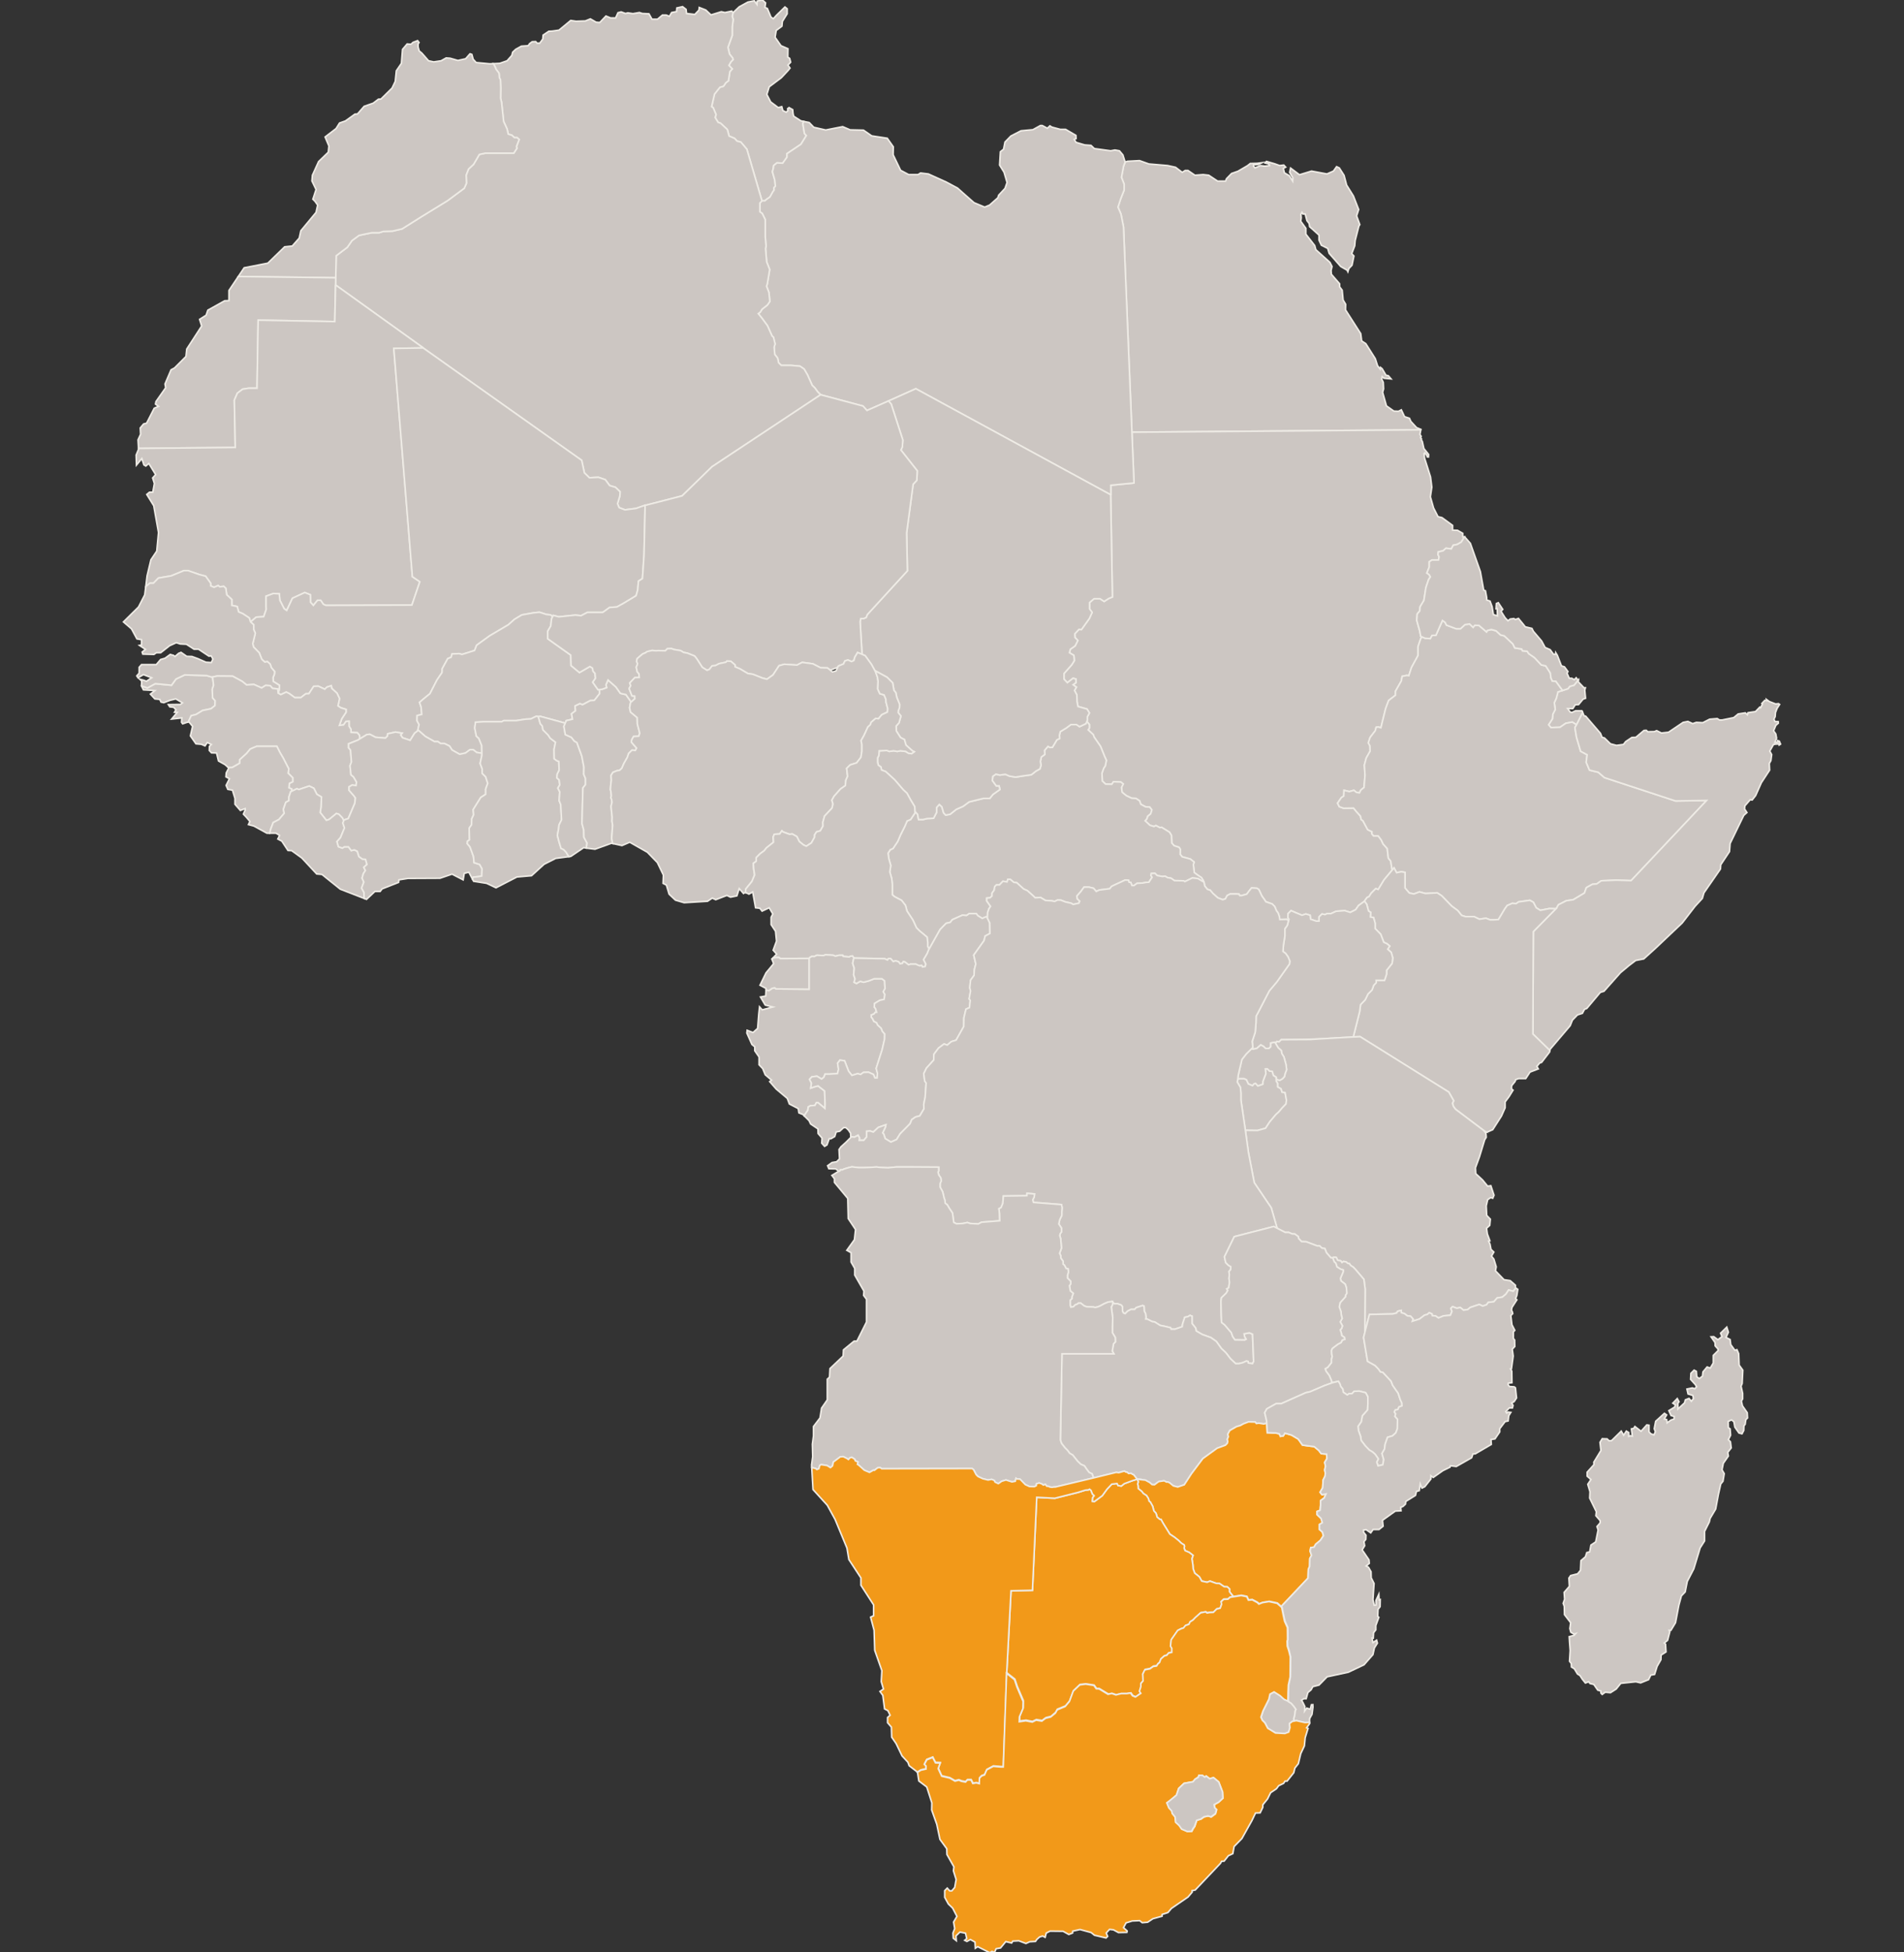
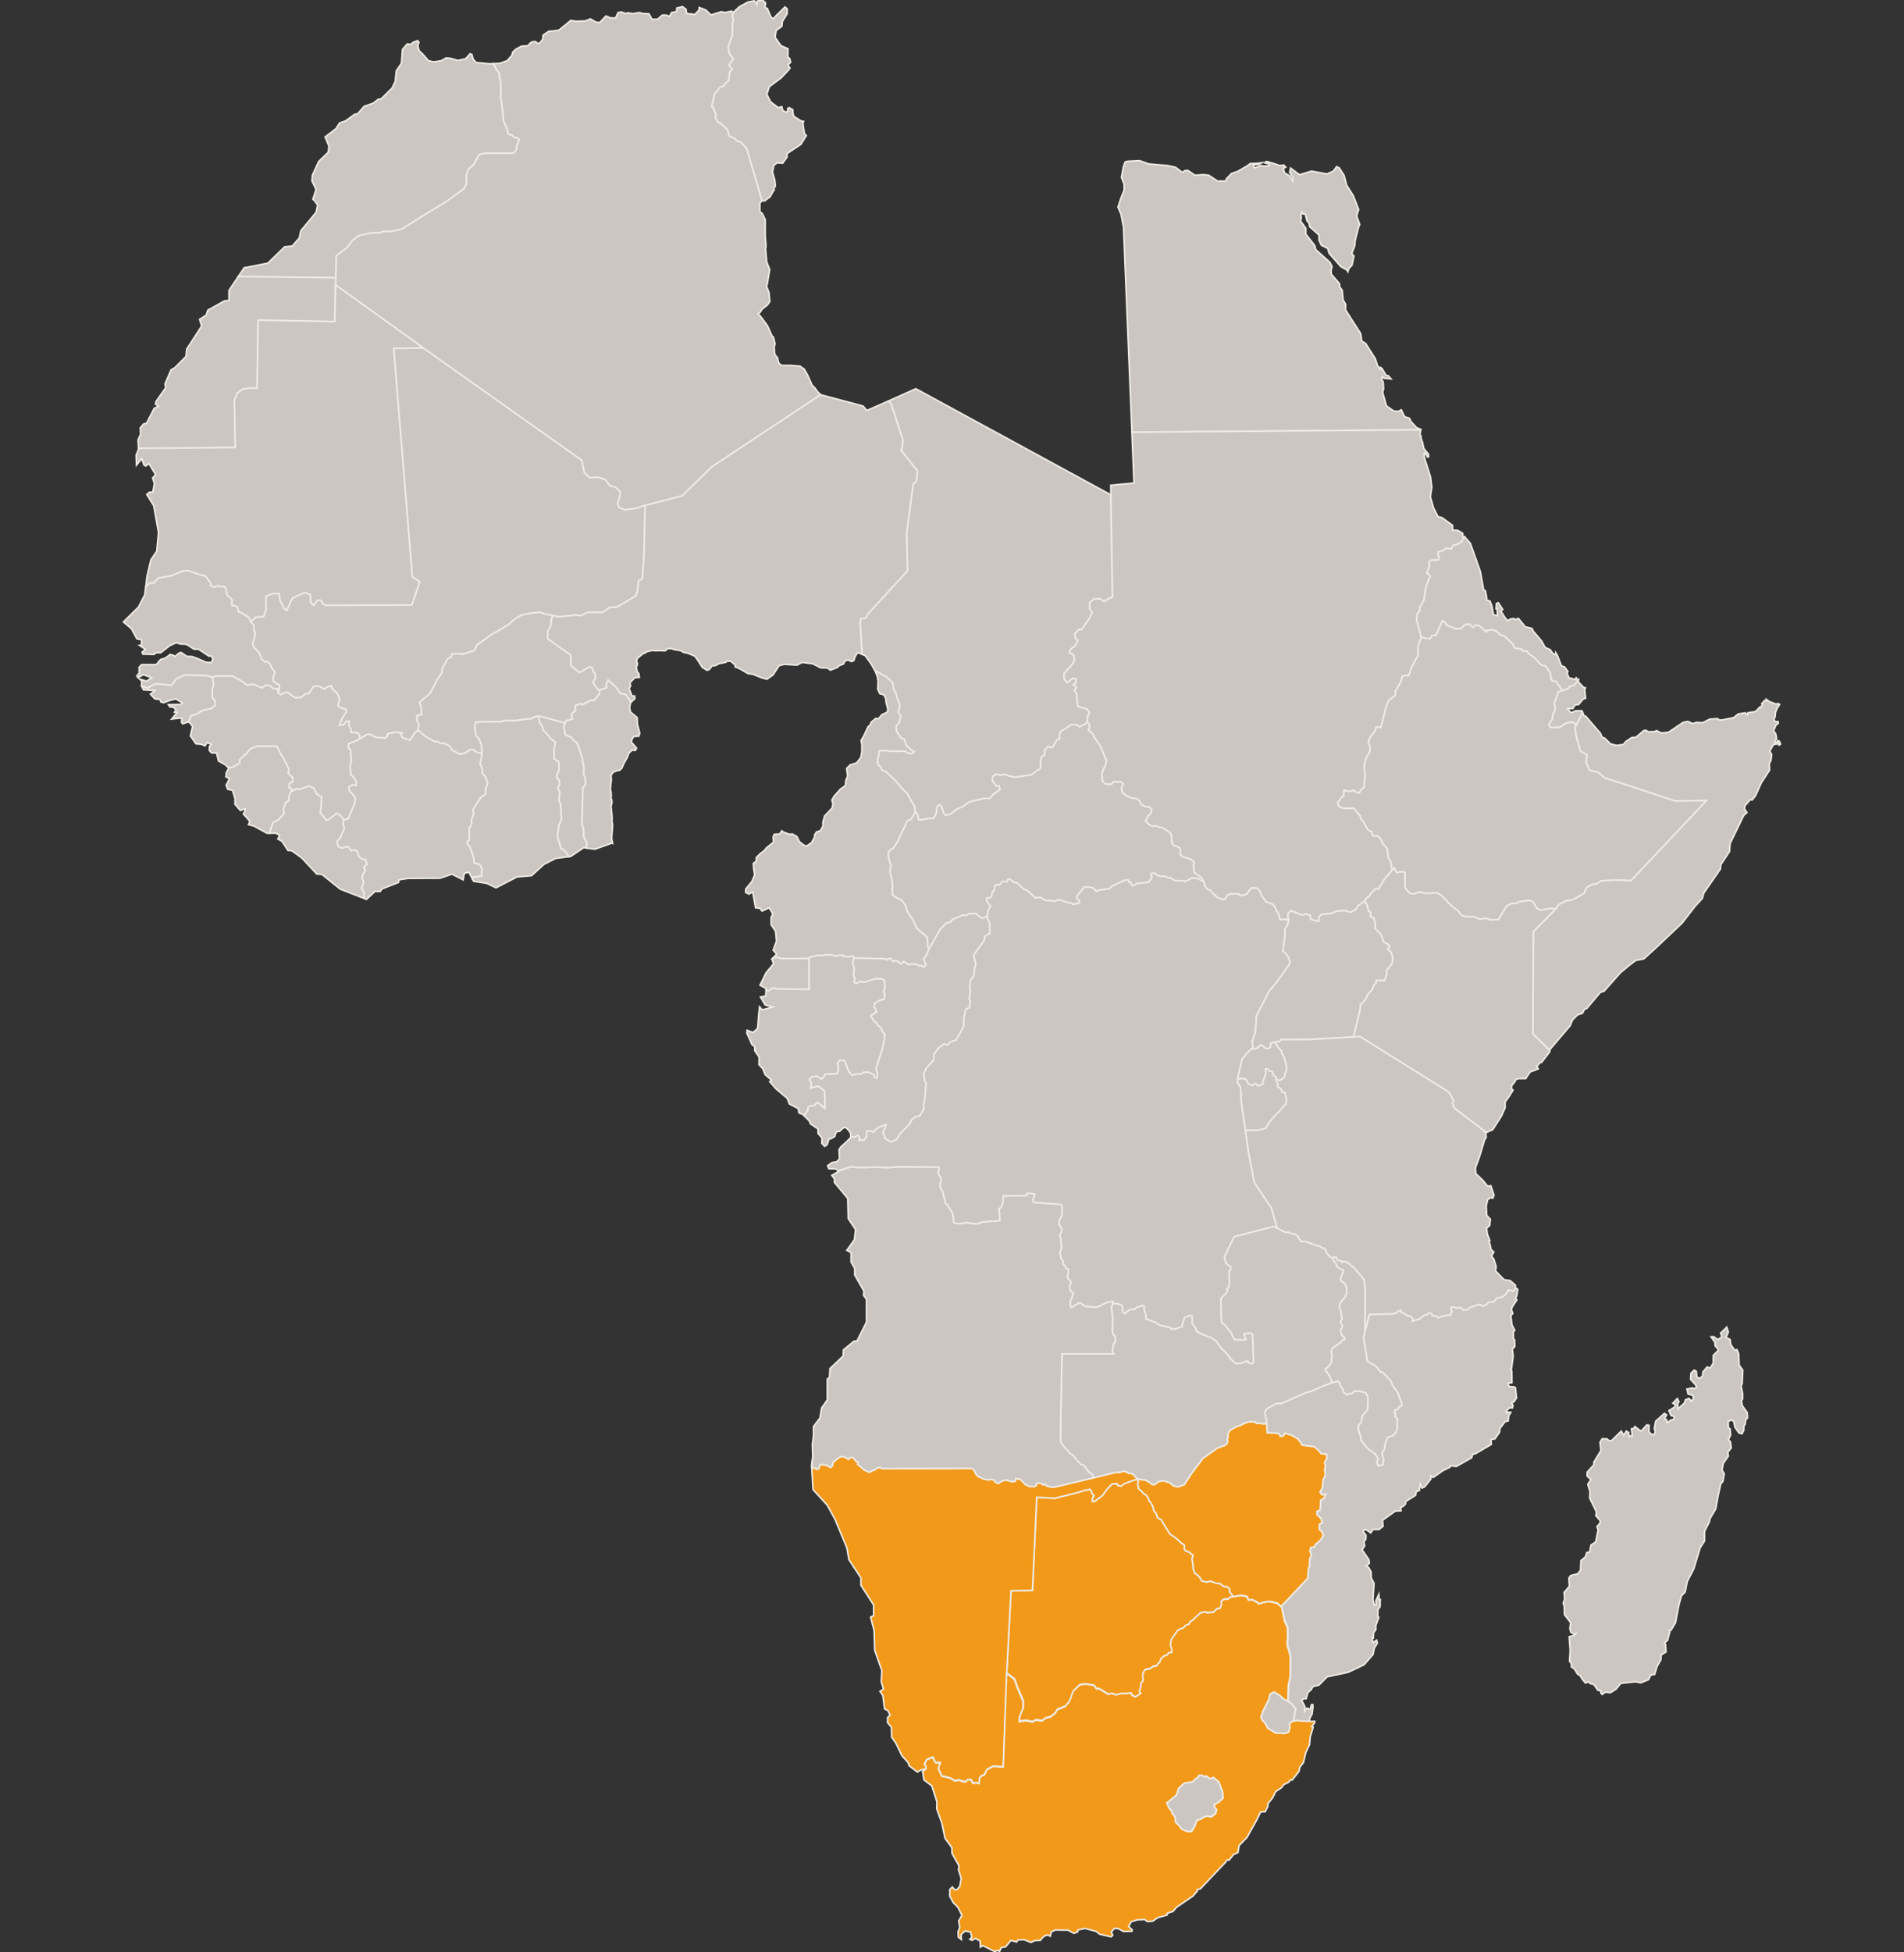
<svg xmlns="http://www.w3.org/2000/svg" xmlns:ns1="http://sodipodi.sourceforge.net/DTD/sodipodi-0.dtd" version="1.1" id="Layer_1" ns1:docname="Blank_Map-Africa.svg" x="0px" y="0px" viewBox="0 0 1200 1230" style="enable-background:new 0 0 1200 1230;" xml:space="preserve">
  <rect x="0" y="0" width="1200" height="1230" fill="#333333" stroke="none" />
  <style type="text/css">
	.st0{fill:#CCC6C2;stroke:#EEEBE5;stroke-width:0.992;stroke-miterlimit:10;}
	.st1{fill:#F29919;stroke:#EEEBE5;stroke-width:0.992;stroke-miterlimit:10;}
</style>
  <polygon id="XMLID_2153_" class="st0" points="989.4,432.4 988.2,433.9 981.9,435.9 980.9,439.8 979.6,442.7 980.2,447 978.7,449.9   978.4,452.9 976,456.6 977.5,458.4 983.2,458.2 986.8,455.7 990.9,454.9 993.6,456.6 994,455.9 997.5,448.9 997,447.8 993,447.8   990.7,448.9 989.6,448.6 988,446.4 991.3,446.4 992.8,444 994.9,443.9 997.7,440.5 999.3,439.9 998.8,434.8 999.2,433.3   998.3,433.3 994.8,429.6 994.8,428.4 994.8,428.3 992,431.7 " />
  <polygon id="XMLID_2110_" class="st0" points="802.6,677.5 801.9,675 800.1,674.7 798.8,673.4 797.5,673.4 797.8,676.4 795.9,681.4   795.9,683 792.8,684.1 791.3,682.5 790.3,682.8 789.4,683.9 786.8,682.8 785.6,680.2 784,679.5 781.4,679.5 780.1,679.9   779.8,681.7 781.8,685.1 782.1,688.8 782.1,693 784.9,712.1 792.5,712.2 797.6,710.8 800.3,706.7 804.2,702.1 806,700.5 808,698.1   810.5,695.5 810.8,693.1 809.9,688.3 808,688 807.4,685.9 805.3,684.7 805.3,682.5 804.4,681.1 804.4,679.5 804.4,678.6 " />
  <polygon id="XMLID_2136_" class="st0" points="123.6,450.1 127.7,447.6 133,446.5 135.5,444.5 135.6,441.5 134,439.6 133.8,434.2   134.6,431.7 134,426.7 130.2,425.6 116.4,425.2 110.9,427.8 108.1,431.7 97.9,430.7 92.9,433.4 89.2,432.1 89.2,432.2 90.4,434.6   95.5,434.9 97.6,435.1 94.8,437.3 97.6,440.3 100.7,440.6 101.5,442.3 103.2,442.7 107.1,441.2 110.8,440.3 115,442.8 113.7,443.8   106.1,443.9 107,445.3 109.5,445.6 110.9,447.2 110,448.7 111.7,448.8 108.2,453 114.6,452.3 114.4,455 115.1,456 118.7,454.8   120.5,450.9 " />
  <polygon id="XMLID_2146_" class="st0" points="462.1,12.2 461.5,17.1 461.5,22.3 458.8,29.8 459.8,34.1 461.8,36.6 462,37.6   460.7,38.9 459.4,41.2 461.5,43.4 460,45.1 459.1,50.9 457.4,52.2 456,54.3 453.7,55 450.3,59.3 448.5,67.2 449.5,67.9 451.3,72.2   450.7,74 452.6,77.1 454.1,77.6 458.4,81.6 459.5,85.7 463,87.2 464.5,88.9 466.9,89.5 470.7,94 480.2,126.5 482.1,126.5 483,125.7   485.3,124.1 487,121 487.9,119.7 487.8,118.3 488.7,117.3 488.3,113.4 486.8,108.2 487.4,106 487.6,104.3 489.7,102.6 493.3,102.8   496,99 496,96.8 504.8,90.9 508.2,85.4 507,84.1 506,77.9 506.5,76.5 504.7,76.1 500.2,73.2 499.8,71.4 499.6,69.1 497.3,67.8   496.4,68.5 496.6,69.7 495.5,70.7 493.4,69.7 492.7,67.2 490.5,67.8 485.7,64.2 483.3,59.5 484.8,54.7 492.4,49 496.8,44.3   497.9,42.9 496.6,41 498.3,39.2 497.7,36.8 496.5,36 496.6,30.7 492.2,28.8 488.5,23.5 489.2,19.2 492.8,16.5 493.1,13.5 496.1,8.7   496.1,5.5 494.7,4.4 489.3,9.7 487.4,11.8 485.9,10.8 483.6,5.3 482.1,4.7 482.5,1.8 480.5,0 477.2,0.7 477.1,2.8 475.4,0.5   471.4,1.3 465.9,4.3 462,8 462,8 461.5,10.3 " />
  <polygon id="XMLID_2157_" class="st0" points="856.3,132 853,123.5 848.7,116.6 847.1,110.5 844.1,105.8 842.4,105 840.4,107.8   836.3,109.6 826.6,107.8 819,110.1 813.4,105.9 812.8,108.6 814.8,112 814.7,114.1 812.6,110.7 809.5,108.9 808.8,106.1   810.3,105.3 809.1,104 806.5,104.3 803.4,103.2 798.2,101.7 797.4,102.7 799.6,103.2 800.1,104.3 797.2,104.7 794.3,104.3   791,105.8 790,104.7 790,103.9 793,103.6 795.4,102.5 792.3,102.9 788,103 786.2,104.4 782.1,106.8 780.2,107.9 776.2,109.3   773,112.6 772.4,114.1 767.4,114.1 761.8,110.4 758.3,110 753.1,110.4 748.7,107.4 747,107.4 745.1,108.6 740.9,105.4 735.9,104.3   724.1,103.3 718.2,101.2 710.6,101.6 709.1,102.1 709.1,102.1 708.1,104.8 706.8,111.7 708.5,116.1 708.5,119.7 706.3,125.3   704.6,130.5 706.5,134.9 708.1,143.1 713.4,272.3 895.4,270.8 895.5,270.5 892.8,269.4 889.2,265.5 888.3,263.5 885.2,262.5   883.2,258.2 881.4,259.1 878.5,259 873.8,255.7 871.4,247.2 872,245 871.8,240.9 870.8,238.8 871.1,237.3 872.3,238.3 876.7,238.7   875,236.7 873.5,236.4 871.1,232.3 870.1,231.5 869.9,232.6 868.2,230.4 866.8,226 860.8,216.5 858.2,214.8 857.6,210.2 848,195.2   848.1,191.7 846.5,189 845.9,182.8 844.3,180.7 844.3,178.8 839.1,172.8 838.9,170.4 839.5,167.9 838.2,165.3 829.3,157.3   828.6,154.7 823,147.5 823,143.8 819.8,139.4 820.1,137.2 819.9,135 820.6,133.8 821.2,134.8 822.6,134.8 823.7,139 825.1,140.8   825.4,142.8 831.3,148.1 831.3,151.3 832.8,154.5 836.8,156.5 837.7,159.6 845,167.9 849,170.2 849.5,171.2 850.1,169.2   852.1,167.1 853.3,161.3 851.9,159.8 853.8,154.9 854.1,151.5 856.4,142.5 857,141.5 855,136 " />
  <polygon id="XMLID_2156_" class="st0" points="714.7,304.3 700.1,305.7 700.1,311.6 700,311.7 701.1,376.1 698.7,377.1 695.9,378.9   693.3,377.2 689.5,377.2 686.7,379.6 686.7,383.6 688.3,385.8 686.6,389.6 681.6,396.6 680,396.5 677.4,399.3 677.5,401.6   679.3,403.5 677.6,406.9 674.6,409 674,411.2 676.8,412.9 677.1,416.2 675.4,418.9 670.6,424.3 670.6,427.9 672.7,430.1   676.3,427.3 678.1,427.8 678.1,430.1 676.3,431.4 678.4,432.9 677.2,435 678.7,437.8 678.8,442 679.4,445.1 685.1,446.7   686.6,449.2 685.3,451.6 685.3,453.7 685,454.5 686.6,456.5 686.6,458.7 685.8,459.8 689,462.8 689.6,464.4 693.6,470.2   696.2,476.6 697.3,479 696.6,482.5 695.6,484 694.5,487.1 694.7,492 696.8,494 700.7,494.1 701.8,492.5 706.4,492.7 707.9,493.9   706.8,496.1 707.2,499.1 709.9,501.3 713.3,502.9 715.9,503 718.2,504.5 719,506.7 722,508.3 724.6,508.5 725.9,510.2 725.2,512.6   723.2,514.3 722.9,515.7 721.7,517.1 724.7,519.9 727.3,520.7 728.5,520.1 731,521.4 732.1,521.2 737.1,524.3 738.3,526.3   738.5,531.1 740,532.8 743.1,533.8 743.9,535.1 743.8,538.2 745.1,539.8 750.2,541.2 752.6,543.1 752.1,544.7 752.7,549.7   754.4,551 757.2,552.9 758.4,554.8 758.4,555.5 758.8,555.6 759.3,558.2 761,560.3 762.7,560.8 764.4,562.8 767.5,565.6   770.6,566.8 772.3,566.3 773.4,564.2 775.3,563.2 778.9,563.2 780.9,563.3 781.3,564.2 782.6,564.2 785.8,563.3 787.1,561.5   788.8,559.4 792.2,559.6 793.4,560.4 795.3,564.5 796.9,566.7 797.8,568.1 801.8,569.5 803.4,571.1 804.5,573.8 805.5,575.1   806.3,577.4 806.6,579.3 807.2,579.3 811,579.2 812.1,580 812.4,579.3 811.7,578 811.8,575.6 813.7,573.7 816.7,575 820.6,576.6   823,575.8 825.7,576.6 826,579.1 829.5,580.3 831.3,580.3 831.3,577.7 833.2,575.8 835.1,576.2 836.3,575.6 838.8,575.6   842.1,574.1 847.5,573.7 851,574.8 854.4,573.1 856.2,570.5 859.8,567.9 859.8,567.9 861.6,565.4 862.8,564.9 864.2,562.7   867.1,559.8 868.6,560.4 872.3,554.3 877.4,548.2 876.5,542.5 875,540.6 874.3,534.6 871.7,531.7 870.5,529.1 868.6,526.6   865.7,526.6 864.6,525.3 864.7,524 862,522.7 859,517.1 857.9,516.3 857.4,514.1 854.7,511.1 853.1,509.1 846.8,509.2 844.1,508.2   843,506 845.4,502.5 846.9,501.5 847.1,497.9 850.4,498.7 853.3,497.9 854.9,499.2 856.8,499.5 857.7,497.7 859.7,496.1   860.3,488.4 859.9,482 861.1,477.5 863.5,473.3 863.4,469.9 862.4,468 863.5,464.6 866.8,460.3 867.3,458.2 868.6,458 870.3,458.5   873.3,446.4 875.2,441.3 879.5,438 879.5,435.5 883.2,429 883.7,426.1 886.6,425.5 887.9,425.7 889.6,420.5 893.7,413 893.7,407.4   895.4,402.4 896.2,401.2 895.4,400.9 894.8,397.6 892.9,390.8 893.2,386.8 894.8,384.9 895,382.3 897.4,378.3 898.7,370.1   900.4,365.1 901.5,363.4 900.7,362 899.3,361 900.8,357.2 900.8,353.9 902.5,352.8 906.6,352.8 907,350.9 906.3,349.4 906.5,347.7   909.5,347 911.3,345.4 914.7,345.8 915.9,343.5 918.4,343 921,341.5 923,338.2 921.9,338.2 921.9,336 918.6,334.1 915.5,334   915.5,331 908.8,326.1 906.3,325.5 903.5,320 901.5,313 902.4,306.9 901.6,300.5 897.9,288.8 897.5,285.8 898,285.3 899.2,286.9   899.6,287.9 900.3,287.9 900.4,286.3 897.4,282.6 896.4,278.1 895.8,277.2 895.9,276.5 895.3,275.7 895.7,274.9 894.9,273.7   895.2,272.2 895.4,270.8 713.4,272.3 " />
  <polygon id="XMLID_2155_" class="st0" points="880.2,549.8 883.2,549.2 885.5,549.6 885.5,559.4 888.2,562.6 891.1,563.2   894.6,561.9 898.4,562.9 905.8,562.5 908.6,564.3 915,570.9 918.7,573.6 921.2,576.7 923.7,577.5 929.1,577.5 932.4,579.1   936.5,578.5 939.2,579.5 941.4,579.5 944.4,579.3 948.4,572.6 949.9,570.5 953.1,569.1 955.5,569.3 957.1,568.2 964.2,567.2   966.4,568.4 968.2,571.9 970.8,573.5 976.5,572.4 980.4,572.5 980.9,572.3 982.2,570 987.1,567.5 991.6,566.8 995.6,564.4   998.6,562.6 999.8,559.2 1003.6,557.1 1006.3,556.9 1009.2,554.9 1018.7,554.5 1028,554.8 1075.6,504.3 1056,504.6 1011.2,489.9   1007.3,486.5 1001.8,485.2 999.7,480.2 1000.3,475.5 996.2,473.3 993.6,464.5 992.6,458.4 993.6,456.6 990.9,454.9 986.8,455.7   983.2,458.2 977.5,458.4 976,456.6 978.4,452.9 978.7,449.9 980.2,447 979.6,442.7 980.9,439.8 981.9,435.9 984.8,435 980.6,429.2   978.4,429.1 977.5,427.1 977.1,424 974.2,419.5 971.4,418.9 967.1,414.3 963.5,411.8 962.5,410.3 959.5,410 959.1,408.9   954.7,408.2 953.5,405.7 948.1,400.6 945.7,400 942.9,397.4 939.9,396.6 937.4,397.2 936.9,398.1 932.1,394 929.5,393.9   928.4,395.2 926.2,393.1 923.3,393.5 920.5,396.1 917.7,396.1 911.6,393.8 910.8,392.1 909.1,390.9 905,400.2 902.5,400.3   901.4,402.3 898.2,402.1 896.2,401.2 895.4,402.4 893.7,407.4 893.7,413 889.6,420.5 887.9,425.7 886.6,425.5 883.7,426.1   883.2,429 879.5,435.5 879.5,438 875.2,441.3 873.3,446.4 870.3,458.5 868.6,458 867.3,458.2 866.8,460.3 863.5,464.6 862.4,468   863.4,469.9 863.5,473.3 861.1,477.5 859.9,482 860.3,488.4 859.7,496.1 857.7,497.7 856.8,499.5 854.9,499.2 853.3,497.9   850.4,498.7 847.1,497.9 846.9,501.5 845.4,502.5 843,506 844.1,508.2 846.8,509.2 853.1,509.1 854.7,511.1 857.4,514.1   857.9,516.3 859,517.1 862,522.7 864.7,524 864.6,525.3 865.7,526.6 868.6,526.6 870.5,529.1 871.7,531.7 874.3,534.6 875,540.6   876.5,542.5 877.4,548.2 878.6,546.8 " />
  <polygon id="XMLID_2154_" class="st0" points="918.4,343 915.9,343.5 914.7,345.8 911.3,345.4 909.5,347 906.5,347.7 906.3,349.4   907,350.9 906.6,352.8 902.5,352.8 900.8,353.9 900.8,357.2 899.3,361 900.7,362 901.5,363.4 900.4,365.1 898.7,370.1 897.4,378.3   895,382.3 894.8,384.9 893.2,386.8 892.9,390.8 894.8,397.6 895.4,400.9 898.2,402.1 901.4,402.3 902.5,400.3 905,400.2   909.1,390.9 910.8,392.1 911.6,393.8 917.7,396.1 920.5,396.1 923.3,393.5 926.2,393.1 928.4,395.2 929.5,393.9 932.1,394   936.9,398.1 937.4,397.2 939.9,396.6 942.9,397.4 945.7,400 948.1,400.6 953.5,405.7 954.7,408.2 959.1,408.9 959.5,410   962.5,410.3 963.5,411.8 967.1,414.3 971.4,418.9 974.2,419.5 977.1,424 977.5,427.1 978.4,429.1 980.6,429.2 984.8,435   988.2,433.9 989.4,432.4 992,431.7 994.8,428.3 994,427.9 993.4,427 992.2,428.2 990.6,427.3 989,427.3 987.6,424.1 988.2,423.1   986,420.1 984.1,419.5 981.5,412.8 980.5,411.2 980.4,412.2 979.1,412.2 977,409.3 973.8,407.9 971.6,403.8 966.4,397.7   965.5,395.9 961.3,394.9 959.8,393 957,389.6 955.1,390.3 954.1,389.7 951.8,390 950.4,391.1 948.6,389.2 946,385.1 947.1,383.9   944.3,379.7 943.1,380.2 942.9,383.5 943.6,383.4 943.8,388 941.2,387.2 940.4,382.2 939.1,378.7 937,378 937,376.5 936.2,372.2   935.1,371.8 933,360.1 926.7,342.3 923.1,338.2 923,338.2 921,341.5 " />
  <polygon id="XMLID_2152_" class="st0" points="992.6,458.4 993.6,464.5 996.2,473.3 1000.3,475.5 999.7,480.2 1001.8,485.2   1007.3,486.5 1011.2,489.9 1056,504.6 1075.6,504.3 1028,554.8 1018.7,554.5 1009.2,554.9 1006.3,556.9 1003.6,557.1 999.8,559.2   998.6,562.6 995.6,564.4 991.6,566.8 987.1,567.5 982.2,570 980.9,572.3 980.4,572.5 980.6,572.5 966.4,586.9 966.1,651.4   976.8,661.8 977,661 989.6,646.2 991,642.7 994.2,639.4 997.3,638.4 998.6,635.9 1000.1,635.3 1008.6,625.2 1010.9,624.5   1021.3,612.8 1026.7,608.3 1030.9,605.1 1036,604.1 1043.3,597.5 1060.2,581.5 1068.3,571 1072.9,566 1073.9,562.5 1084.3,547.5   1084.5,544.8 1090,536.5 1090.4,531.4 1099,513.7 1101,511.9 1099.5,509.6 1099.7,507.7 1103.1,503.8 1104.3,504 1106.5,501.2   1110.1,493.1 1115.3,485.2 1115.1,481 1116.1,479.2 1116.6,475.4 1115.4,473.2 1117.7,469.1 1119,468.8 1121,468.7 1121.3,469.4   1122.2,468.8 1121.4,466.9 1120.4,466.6 1120.6,467.4 1118.6,467.7 1119.7,465.1 1119.2,462.4 1117.8,460.4 1119.2,457   1120.8,455.6 1120.7,454.6 1118.7,454.6 1118,453.1 1118.8,451.5 1119,448.9 1120,446.3 1121.6,443.8 1120.9,443.3 1119.1,443.5   1115.2,442 1113.4,440.7 1113.6,441.4 1112.3,441.2 1110.4,443.2 1110.8,443.6 1109.6,445.9 1109.1,445.5 1106.4,448.3 1101.7,449   1101.3,450.3 1100,449.1 1095.5,449.8 1092.7,452.1 1085.3,453.6 1083.7,453.6 1082.3,452.7 1077.5,453.1 1073.2,455.3   1069.1,455.1 1066.8,455.9 1063.8,454.5 1060.8,455.1 1051.6,461.3 1047.1,461.8 1044.1,460.3 1042.7,460.9 1038.5,461   1037.6,460.1 1036.1,460.2 1031,464.5 1028.5,464.6 1024.6,467.2 1023.2,469 1018.8,469.6 1015,468.6 1011.2,464.9 1009.7,464.5   1008.7,462 999.4,451.2 998.4,451 997.5,448.9 994,455.9 " />
  <polygon id="XMLID_2151_" class="st0" points="966.4,586.9 980.6,572.5 980.4,572.5 976.5,572.4 970.8,573.5 968.2,571.9   966.4,568.4 964.2,567.2 957.1,568.2 955.5,569.3 953.1,569.1 949.9,570.5 948.4,572.6 944.4,579.3 941.4,579.5 939.2,579.5   936.5,578.5 932.4,579.1 929.1,577.5 923.7,577.5 921.2,576.7 918.7,573.6 915,570.9 908.6,564.3 905.8,562.5 898.4,562.9   894.6,561.9 891.1,563.2 888.2,562.6 885.5,559.4 885.5,549.6 883.2,549.2 880.2,549.8 878.6,546.8 877.4,548.2 872.3,554.3   868.6,560.4 867.1,559.8 864.2,562.7 862.8,564.9 861.6,565.4 859.8,567.9 859.8,567.9 860,567.8 861.4,569.7 862.5,573.9   863.9,574.8 863.7,577.7 865.7,578.1 866.7,581.7 866.7,585 870.2,588.6 872.1,593.6 874.2,594.6 875.9,596 874.6,598 876.8,600   877.8,603.5 877.4,606.9 873.9,611.3 873.9,613.7 872.6,617.6 867.3,617.6 867.4,619 865.8,620.7 864.7,623.7 862.2,626.2   860.4,629.9 857.5,632.9 856.9,637.4 852.9,653.3 857.2,653.1 913.1,688 916.2,693.5 915.4,695 916,697 917.3,698.8 936.3,713.1   937.6,713.1 940.8,711.7 946.3,703.1 948.6,697.9 948.6,694.2 951,691 953.6,686.8 952.6,686 952.7,684 954.9,681.3 955.2,680.2   957.1,679.5 961.6,679.5 964.3,675.4 969.5,673.4 968.6,671.8 970.4,669.7 971.6,669.3 976.6,662.8 976.8,661.8 966.1,651.4 " />
  <polygon id="XMLID_2149_" class="st0" points="809.8,585.1 809.8,589.7 808.9,595.3 808.6,599.4 810.3,600.7 811.8,602.8   812.9,605.5 812.7,607.3 804.8,618.5 800,624.2 798.7,626.7 792.8,638.1 791.7,640.1 791.6,644.3 791.1,650.3 789.2,656.1   789.6,659.9 788.8,660.6 789.6,661 792.1,660.5 794.6,658.3 796.3,659.2 797.6,660.5 799.8,660.5 800.9,659.4 800.9,657.1   803.4,656.6 803.9,657.3 804.8,656.1 806.1,656.4 807.5,655 820.2,654.9 820.6,654.9 831.9,654.5 852.9,653.3 856.9,637.4   857.5,632.9 860.4,629.9 862.2,626.2 864.7,623.7 865.8,620.7 867.4,619 867.3,617.6 872.6,617.6 873.9,613.7 873.9,611.3   877.4,606.9 877.8,603.5 876.8,600 874.6,598 875.9,596 874.2,594.6 872.1,593.6 870.2,588.6 866.7,585 866.7,581.7 865.7,578.1   863.7,577.7 863.9,574.8 862.5,573.9 861.4,569.7 860,567.8 859.8,567.9 856.2,570.5 854.4,573.1 851,574.8 847.5,573.7   842.1,574.1 838.8,575.6 836.3,575.6 835.1,576.2 833.2,575.8 831.3,577.7 831.3,580.3 829.5,580.3 826,579.1 825.7,576.6   823,575.8 820.6,576.6 816.7,575 813.7,573.7 811.8,575.6 811.7,578 812.4,579.3 812.1,580 811.3,583 " />
  <polygon id="XMLID_2148_" class="st0" points="680.4,457.8 678.5,456.5 674.9,456.5 672.1,458.6 668.3,460.9 667.7,463.1   667.8,465.3 666.1,466.1 663.3,470.8 661.7,470.9 660.5,470.2 658.3,472.8 658.5,475.3 656.3,476.9 655.7,479.7 656.1,482.1   655.4,484.4 652.9,485.8 650,488.1 644.3,488.9 640,489.6 636.1,488.9 633.6,487.8 630.1,488.3 627.7,487.7 625.7,489.1   625.4,491.8 627.9,495.2 629.7,495.2 630.2,497.4 625.8,500.5 623.8,503 619.8,503 610.8,505.2 607,508 602.7,509.9 598.8,513   596,513.5 594.7,512.1 593.6,508.3 592,506.8 590.3,508.7 590.3,511.8 588.4,515.5 584.3,515.7 581.8,516.3 578.9,516.3 578.3,513   576.6,511.1 576.7,512.1 573.9,516.3 571.7,517.2 570.3,520.5 567.5,526.1 565.8,530.1 562.8,534.6 561.1,535.3 559.7,537.5   560.2,541 561.4,545.3 560.8,549.3 562,553.5 562.4,557.1 562.4,563.7 563.8,564.9 568.2,567.2 570.7,570.4 571.6,573.9   575.4,579.7 577.6,584.5 579.5,586.4 584.3,590.4 584.7,593.7 584.7,596.3 585.3,597.4 585.7,597.8 592.5,585.6 596.3,581.7   598.9,581.1 600.2,579.4 606.7,576.5 609.1,576.8 610.8,575.6 613.3,575.6 615.3,575.6 616.3,576.9 619.1,578.6 620.6,577.9   622.4,577.4 622.5,574.8 623.3,572.5 624.3,571 621.9,567.6 621.9,565.8 624,565.6 625.2,564.5 625.2,562.7 626.6,560.8   626.9,558.6 628,557.5 629.9,557.5 632.1,555.2 634.7,555.6 635.2,554 636.7,554 639,555.9 640.8,556.1 645.2,560.1 647.5,561.1   651.5,564.7 652.4,565.6 655.8,565.4 658.9,567.3 662.6,567.5 664.7,567.9 666.6,567 668.6,567.1 671.4,568.2 675,569 676.4,569.8   680,569 680.5,567.7 679,566.3 678.7,564.5 681.1,561.8 683.2,558.9 686.3,558.9 689.2,559.6 690.9,561.6 692.9,560.7 699.4,559.9   700.6,558.4 702.9,557.3 709.2,554.4 711.3,554.6 711.6,555.8 712.7,556 713.4,557.9 714.7,557.9 716.6,556.5 720.2,556.3   722.3,555.9 724.1,555.8 726.1,552.7 725.4,551.6 725.6,550.3 727.9,550.2 729.3,551.6 732.6,552.2 734.3,552 735.8,552.9   738.1,553.3 740.2,554.8 745.9,554.9 746.8,555.4 751.5,553.1 755,553.5 757.8,555.2 758.4,555.5 758.4,554.8 757.2,552.9   754.4,551 752.7,549.7 752.1,544.7 752.6,543.1 750.2,541.2 745.1,539.8 743.8,538.2 743.9,535.1 743.1,533.8 740,532.8   738.5,531.1 738.3,526.3 737.1,524.3 732.1,521.2 731,521.4 728.5,520.1 727.3,520.7 724.7,519.9 721.7,517.1 722.9,515.7   723.2,514.3 725.2,512.6 725.9,510.2 724.6,508.5 722,508.3 719,506.7 718.2,504.5 715.9,503 713.3,502.9 709.9,501.3 707.2,499.1   706.8,496.1 707.9,493.9 706.4,492.7 701.8,492.5 700.7,494.1 696.8,494 694.7,492 694.5,487.1 695.6,484 696.6,482.5 697.3,479   696.2,476.6 693.6,470.2 689.6,464.4 689,462.8 685.8,459.8 686.6,458.7 686.6,456.5 685,454.5 684.4,455.9 " />
-   <polygon id="XMLID_2147_" class="st0" points="507,84.1 508.2,85.4 504.8,90.9 496,96.8 496,99 493.3,102.8 489.7,102.6   487.6,104.3 487.4,106 486.8,108.2 488.3,113.4 488.7,117.3 487.8,118.3 487.9,119.7 487,121 485.3,124.1 483,125.7 482.1,126.5   480.2,126.5 480.2,126.6 478.9,127.9 478.9,133.4 480.4,134.5 482.3,138.4 482.3,149.1 482.8,155 482.5,156.7 483.2,165   485.1,169.8 483.6,178.8 483.1,180.3 484.6,184.2 485.2,189.9 483.7,192.1 480.3,194.8 479.1,196.7 477.9,197.6 480.1,200.3   483.7,205.2 486.6,211.7 487.5,212.5 488.5,216.7 487.9,218.7 488.3,223.3 490.1,225.6 490.7,228.5 492.4,230.2 498.5,230.2   504.2,230.7 506.8,232.5 508.9,236.1 511.9,242.8 513.5,244.3 515.3,246.8 517.2,248.7 543.9,255.8 546.4,258.6 560,252.6   577.2,244.9 700,311.7 700,311.7 700.1,311.6 700.1,305.7 714.7,304.3 708.1,143.1 706.5,134.9 704.6,130.5 706.3,125.3   708.5,119.7 708.5,116.1 706.8,111.7 708.1,104.8 709.1,102.1 707.7,97.6 705.5,95 702.7,94.5 700,95 689.7,93.6 687.6,91.6   683.6,91.3 678.2,89.7 677,87.8 678.2,87.3 678.1,85.3 671.6,81.5 668.3,81.5 663,80.1 661.7,79.3 660.1,80.8 656.9,79.1   655.7,79.1 651,81.7 643.5,82.4 637.1,85.7 633.4,89.5 632.5,94 630.5,95.6 630,104 632.8,108.5 634.7,115 633.4,118.7 629.4,123   628.9,124.6 623.7,129.2 620.6,130.5 613.9,127.7 608.1,122.6 603.5,118.5 596.4,114.7 585.1,109.6 580.2,109 578.6,110 572.7,110   567.6,107.3 562.9,97.5 563,92.5 559.2,87.1 549.4,85.6 544.2,82 535.8,81.8 531.1,79.8 520.4,81.9 512.9,80.2 510,77.2 506.5,76.5   506,77.9 " />
  <polygon id="XMLID_2144_" class="st0" points="312.7,43.7 314.5,46.1 314.8,49.1 315.4,50.2 315.6,55.5 315.5,61.9 316.1,64.4   317.4,76.5 319.6,81.3 320.3,84.5 322.6,85.2 324.2,86.7 325.9,86.7 327.2,87.9 325.5,92.3 325.8,93.4 323.8,96.5 305.8,96.5   302.1,97.3 298.5,103.5 295.3,106.5 293.8,110.3 294,115.4 292.6,118.6 282.1,126.4 265.8,136.4 253.4,144.2 247.4,145.6   241.6,145.8 239,146.6 234.4,146.6 226.3,148.3 221.8,151.6 218.9,155.8 211.9,161.1 211.6,175 211.6,175.1 211.5,179.6   211.5,179.7 211.6,179.6 266.8,219.2 266.8,219.3 366.6,290 368.3,297.9 371.5,301 377.1,300.7 381.5,302.2 384.2,305.9 387.9,307   390.8,309.8 390.7,312.3 389.2,317.3 390.2,319.8 393.9,321.2 400.9,320.3 406.6,318.3 406.6,318.4 429.9,312.4 448.8,294   517.2,248.7 517.2,248.7 515.3,246.8 513.5,244.3 511.9,242.8 508.9,236.1 506.8,232.5 504.2,230.7 498.5,230.2 492.4,230.2   490.7,228.5 490.1,225.6 488.3,223.3 487.9,218.7 488.5,216.7 487.5,212.5 486.6,211.7 483.7,205.2 480.1,200.3 477.9,197.6   479.1,196.7 480.3,194.8 483.7,192.1 485.2,189.9 484.6,184.2 483.1,180.3 483.6,178.8 485.1,169.8 483.2,165 482.5,156.7   482.8,155 482.3,149.1 482.3,138.4 480.4,134.5 478.9,133.4 478.9,127.9 480.2,126.6 480.2,126.5 470.7,94 466.9,89.5 464.5,88.9   463,87.2 459.5,85.7 458.4,81.6 454.1,77.6 452.6,77.1 450.7,74 451.3,72.2 449.5,67.9 448.5,67.2 450.3,59.3 453.7,55 456,54.3   457.4,52.2 459.1,50.9 460,45.1 461.5,43.4 459.4,41.2 460.7,38.9 462,37.6 461.8,36.6 459.8,34.1 458.8,29.8 461.5,22.3   461.5,17.1 462.1,12.2 461.5,10.3 462,8 461.2,7 456.9,7.9 454.6,7.4 448.1,9.4 444.8,6.3 440.7,4.7 440.5,6.4 437.9,9.1 432.7,8.5   432.4,5.9 430.2,4.2 426.6,5 426.4,7.3 423.3,7.9 421.9,10.3 419.9,9.5 417.5,9.5 414.4,12.1 410.9,12.1 409,8.7 404.8,8.5 403,7.9   398.9,8.6 395.7,8.1 394.2,8.5 391.5,7.5 389.5,8 388,11.3 384.8,11.3 381.9,10.1 378,14.2 375.7,14 372.1,11.9 368.9,13.2   363,13.4 359.7,12.9 352.3,19 348,19.6 345.9,19.7 342.3,22.1 342.1,24.6 340.2,27.2 338.5,27.2 337.6,26.2 335.4,26.3 333.8,27.5   332.9,28.8 328.6,29.1 325,31.1 323.1,32.9 322.6,34.9 319.6,38.3 315,39.9 310.9,40.1 311.9,41.8 " />
  <polygon id="XMLID_2143_" class="st0" points="211.6,175.1 211.6,175 211.9,161.1 218.9,155.8 221.8,151.6 226.3,148.3 234.4,146.6   239,146.6 241.6,145.8 247.4,145.6 253.4,144.2 265.8,136.4 282.1,126.4 292.6,118.6 294,115.4 293.8,110.3 295.3,106.5   298.5,103.5 302.1,97.3 305.8,96.5 323.8,96.5 325.8,93.4 325.5,92.3 327.2,87.9 325.9,86.7 324.2,86.7 322.6,85.2 320.3,84.5   319.6,81.3 317.4,76.5 316.1,64.4 315.5,61.9 315.6,55.5 315.4,50.2 314.8,49.1 314.5,46.1 312.7,43.7 311.9,41.8 310.9,40.1   308.7,40.2 300.1,39.4 298.2,37.3 297.4,34.3 296.3,33.9 296.2,33.9 293.5,37 288.6,38.1 283.7,36.7 281.2,36.5 278,38.3 273.4,39   270.1,38.3 265.9,33.5 264.2,32.1 263.5,29.6 263.5,27.7 264.1,26.8 263.2,25.6 260.3,26.7 259,27.9 256.6,27.7 253.7,31.1   253,39.9 249.8,44.6 249.1,51.3 247.1,55.5 240.1,62.4 238.5,62.5 235.2,65 229.5,67 225.3,71.8 223.7,71.9 217.7,76.2 214,77.5   211.8,81 204.9,86.3 207.3,92 206.9,95.9 200.8,101.8 196.9,110.4 196.6,114 199.2,119.4 197.2,125.5 198.5,126.8 200.2,129.2   199.2,133.8 189.6,145.4 188.6,150 184.2,155 179.4,155.5 168.8,165.8 153.9,168.7 150.2,174.2 211.6,175 " />
  <polygon id="XMLID_2142_" class="st0" points="147.7,252.1 149.6,247.7 152.9,245.2 156.7,244.6 162,244.6 162.7,201.7 211,202.6   211.5,179.7 211.5,179.6 211.6,175 150.2,174.2 144.3,183 144.3,189.4 141.6,189.5 131,195.4 129.9,198.6 125.8,201.2 127.1,205.4   117.7,219.9 117.2,224.6 110,231.8 107.8,233 104,241.9 104.4,244.3 98.3,253 98,254.6 99.9,256 97.2,257.2 92.4,266.6 90.5,267.1   88.4,269.6 88.6,273.6 87,277.1 87.3,282.5 148.3,281.9 " />
  <polygon id="XMLID_2141_" class="st0" points="96.7,367.4 99.8,364.2 107.9,362.8 115.9,359.5 118.5,359.5 125.7,362 129.6,363   132.8,367.5 132.8,369.1 134.9,370 137.5,368.9 138.5,369.7 141,369.4 142.3,370.6 142.9,374.7 146.1,377.7 146.1,381.4   149.5,382.1 150.4,385.5 153,386.6 157.1,389.3 157.9,391.8 157.9,391.8 161.5,388.8 166.2,388.5 167.8,383.9 167.7,381.8   167.7,375.6 172.3,373.9 176,374.1 176.4,378.2 179.1,383.5 180.7,384.6 184.3,376.9 192.1,373.3 195.6,374.7 195.7,379.4   197.5,381.4 200.1,378.2 202.1,378.2 203.8,380.7 205.4,381.4 259.6,381.2 264.6,366.5 259.9,363.3 248.2,219.5 266.6,219.2   266.8,219.3 266.8,219.2 211.6,179.6 211.5,179.7 211,202.6 162.7,201.7 162,244.6 156.7,244.6 152.9,245.2 149.6,247.7   147.7,252.1 148.3,281.9 87.3,282.5 87.3,283.1 85.8,286.7 86,293 89.4,288.9 90.7,292.9 91.9,293.6 93.8,292 98.1,299 96.2,301.1   97.3,304.6 96.3,310.1 94.2,310.1 92.5,311.5 96.9,318.6 99.9,335.5 98.8,347.2 95.1,352.7 92.7,362.8 91.9,369.5 94.5,367.4 " />
  <polygon id="XMLID_2140_" class="st0" points="264.1,456.5 262.8,454 262.9,450.8 265.8,450.1 265.4,445.4 264.4,442.5 267.2,440.1   271,437 275.4,428.4 278.6,423.7 278.7,421.3 282.2,414.9 284.3,414.1 284.9,412 289.4,411.8 291.2,412.3 299.1,409.8 300.4,406.5   308.7,400.5 320.4,393.6 324.2,390.2 328.9,387.4 336.2,386.1 340,385.7 344.3,387.1 347.1,387.4 348.2,388.6 348.7,387.7   352.2,388.6 362.7,387.5 366.2,387.9 370.2,385.8 376.8,385.8 379.9,385.8 384.2,382.7 388.8,382.4 393.3,379.9 400.9,375.3   401.9,371.8 402.4,366.1 404.9,364.5 405.9,349.8 406.6,318.4 406.6,318.3 400.9,320.3 393.9,321.2 390.2,319.8 389.2,317.3   390.7,312.3 390.8,309.8 387.9,307 384.2,305.9 381.5,302.2 377.1,300.7 371.5,301 368.3,297.9 366.6,290 266.8,219.3 266.6,219.2   248.2,219.5 259.9,363.3 264.6,366.5 259.6,381.2 205.4,381.4 203.8,380.7 202.1,378.2 200.1,378.2 197.5,381.4 195.7,379.4   195.6,374.7 192.1,373.3 184.3,376.9 180.7,384.6 179.1,383.5 176.4,378.2 176,374.1 172.3,373.9 167.7,375.6 167.7,381.8   167.8,383.9 166.2,388.5 161.5,388.8 157.9,391.8 159.9,393.6 159.9,396.6 160.9,398.9 159.3,405.5 159.8,407.6 163.4,411.3   165,415.4 166.9,417.1 168.5,416.8 170.3,418.4 171,420.6 173.1,423.1 172.9,424.9 172.1,426.8 172.2,429.3 176.1,431.7 176,434.5   175.3,436.5 175.3,436.7 177,437.6 180.4,436 182.4,437 185.8,439.5 189.6,439.5 192.7,437.1 194.7,437 197.7,432.4 200.6,432.3   204.7,434.2 206,432.9 208.8,432 209.1,433.7 212.4,436.7 214,440.1 213,444.7 214.8,445.9 218.1,446.9 218.1,448.7 215.4,452.8   213.9,457 216.5,456.7 218.1,454.5 220,454.4 220,457.5 221.2,459.5 221.2,461.4 225.2,461.6 226.6,463.3 226.7,465.5 231.2,462.8   233.1,462.6 236.7,464.5 242.9,465 244.2,463.7 244.3,462.3 249.3,461.2 253.4,461.9 252.5,463 253.7,464.8 258.5,466.4   261.3,461.9 263.2,460.5 " />
  <polygon id="XMLID_2139_" class="st0" points="373.6,429.8 375.3,427.3 375,424.2 373.8,422.9 373.4,420.9 371.8,419.9 365.2,423.7   359.9,419.3 359.7,412.7 345.2,402.4 345.2,397.7 347.1,394.4 347.6,389.9 348.2,388.6 347.1,387.4 344.3,387.1 340,385.7   336.2,386.1 328.9,387.4 324.2,390.2 320.4,393.6 308.7,400.5 300.4,406.5 299.1,409.8 291.2,412.3 289.4,411.8 284.9,412   284.3,414.1 282.2,414.9 278.7,421.3 278.6,423.7 275.4,428.4 271,437 267.2,440.1 264.4,442.5 265.4,445.4 265.8,450.1   262.9,450.8 262.8,454 264.1,456.5 263.2,460.5 263.7,460.1 268,463.9 273.8,467.2 275.9,467.2 277.7,468.4 280.1,468.4 283.3,470   284.9,472.5 289.7,475.2 293.4,474.4 296.2,472.3 298.2,472.3 300.4,474 303.7,474.6 303.6,469.7 301.8,465.2 300.2,463.7   299.2,458.6 299.7,455 304.9,454.7 316.2,454.7 317.5,454 325.4,454 331.1,453.1 334.6,452.9 338.1,451.2 339.3,451.6 339.3,451.5   340.5,451.3 356.3,455.6 356.9,454 360.8,453.1 360.2,449.7 362.7,447.8 362.4,444.8 365.5,443.3 367.1,444 372,441.4 374.6,441.2   377.9,437 377.9,434.4 376.9,434.5 " />
  <polygon id="XMLID_2138_" class="st0" points="97.9,430.7 108.1,431.7 110.9,427.8 116.4,425.2 130.2,425.6 134,426.7 134,426.5   136.9,425.9 146.6,426 152.7,429.3 155.4,431.5 160,431.2 164.9,433.4 167.4,431.8 170.3,432 171.8,433.7 175,434 175.3,436.5   176,434.5 176.1,431.7 172.2,429.3 172.1,426.8 172.9,424.9 173.1,423.1 171,420.6 170.3,418.4 168.5,416.8 166.9,417.1 165,415.4   163.4,411.3 159.8,407.6 159.3,405.5 160.9,398.9 159.9,396.6 159.9,393.6 157.9,391.8 157.1,389.3 153,386.6 150.4,385.5   149.5,382.1 146.1,381.4 146.1,377.7 142.9,374.7 142.3,370.6 141,369.4 138.5,369.7 137.5,368.9 134.9,370 132.8,369.1   132.8,367.5 129.6,363 125.7,362 118.5,359.5 115.9,359.5 107.9,362.8 99.8,364.2 96.7,367.4 94.5,367.4 91.9,369.5 91.2,374.8   87.3,382.4 77.8,391.8 82.9,396.2 86.3,402.5 89.2,403 89.2,406.3 87.9,406.6 91.7,409.1 89.6,410.8 90,412.1 97,412.3 98.6,411.2   101.3,411.2 106.9,406.8 111.1,404.9 113.6,405.7 117.5,405.9 122.3,409 125.1,409 131.7,413.4 133.1,413.2 134.2,415.2   133.2,417.4 129.8,417.2 124.8,415 121,413.6 117.7,413.5 114.1,411 112.6,411.6 110.3,413.6 109.4,412.9 107.3,412.3 104,414.7   101.2,415.5 98.5,418.7 89.2,418.7 87.7,420.4 87.7,424.1 86.2,425.8 87,427 90.4,425 95.6,427 92.3,429.2 90.7,428.6 88.1,427.9   89.3,429 89.2,432.1 92.9,433.4 " />
  <polygon id="XMLID_2133_" class="st0" points="151.1,480.8 151.1,478.6 155.4,474.7 157.7,471.9 161.7,470.2 174.5,470.2   176.6,474.4 178.3,477.2 182,484.4 181.6,487.1 184.5,490 184.5,492.5 182.4,493.5 182.1,496.3 183.9,497.1 183.6,498.6   187.1,496.9 188.4,497.4 194.9,495.2 197.8,496.6 199.7,500.4 202.6,502.1 202.3,508.5 201.8,511.9 205.7,516.8 207.5,516.2   212,512.5 213.6,513 215.9,515.4 216.6,517.1 216.1,518.5 216.8,516.6 219.5,515.7 223.6,506.1 224,502.7 223,501.3 220,497.9   220,495.7 221.9,494.6 224.4,494.9 224.7,492.7 222.8,489.4 221.2,488.1 220.6,482.4 221.5,480 220.9,472.5 219.7,471.1   219.7,468.6 225.5,466.3 226.7,465.5 226.6,463.3 225.2,461.6 221.2,461.4 221.2,459.5 220,457.5 220,454.4 218.1,454.5   216.5,456.7 213.9,457 215.4,452.8 218.1,448.7 218.1,446.9 214.8,445.9 213,444.7 214,440.1 212.4,436.7 209.1,433.7 208.8,432   206,432.9 204.7,434.2 200.6,432.3 197.7,432.4 194.7,437 192.7,437.1 189.6,439.5 185.8,439.5 182.4,437 180.4,436 177,437.6   175.3,436.7 175.3,436.5 175,434 171.8,433.7 170.3,432 167.4,431.8 164.9,433.4 160,431.2 155.4,431.5 152.7,429.3 146.6,426   136.9,425.9 134,426.5 134,426.7 134.6,431.7 133.8,434.2 134,439.6 135.6,441.5 135.5,444.5 133,446.5 127.7,447.6 123.6,450.1   120.5,450.9 118.7,454.8 119,454.7 121.4,457.6 120,463.6 123.5,468.6 126.9,468.9 129.2,469.9 130.6,467.8 133.2,469 132,470.2   131.9,472.8 133.3,474.3 136.5,474.4 137.7,479.4 141.8,481.7 144,483.6 146.4,483.5 " />
  <polygon id="XMLID_2131_" class="st0" points="172.2,518.2 175.8,516.3 179.1,512.4 178.6,509.9 180.1,505.5 182.1,504.4   182.1,502.1 183.2,498.8 183.6,498.6 183.9,497.1 182.1,496.3 182.4,493.5 184.5,492.5 184.5,490 181.6,487.1 182,484.4   178.3,477.2 176.6,474.4 174.5,470.2 161.7,470.2 157.7,471.9 155.4,474.7 151.1,478.6 151.1,480.8 146.4,483.5 144,483.6   144.2,483.8 142.6,486.9 142.4,489.4 144.6,490.6 142.5,494.8 143.6,497.3 146.5,497.8 148.1,503 148.1,506.7 151.5,510.6   154.5,509.4 154.6,510.1 153.4,512.9 155.3,514.9 157.5,517.5 156.6,519.5 160,520.4 168.2,524.9 170,524.9 170.6,522.4 " />
  <polygon id="XMLID_2129_" class="st0" points="227.9,559.5 229.3,555.7 228.2,553.2 229,550.4 230.3,548.4 229.3,546.4 231.3,544.6   230.4,541.4 228.4,541.2 226.2,539.6 225.2,536.3 223.3,535.4 221.4,535.9 219.6,533.5 217,533.5 215.8,534.3 213.3,533.4   212.4,530.2 214.6,527.7 217.1,521.6 216.1,518.5 216.6,517.1 215.9,515.4 213.6,513 212,512.5 207.5,516.2 205.7,516.8   201.8,511.9 202.3,508.5 202.6,502.1 199.7,500.4 197.8,496.6 194.9,495.2 188.4,497.4 187.1,496.9 183.6,498.6 183.2,498.8   182.1,502.1 182.1,504.4 180.1,505.5 178.6,509.9 179.1,512.4 175.8,516.3 172.2,518.2 170.6,522.4 170,524.9 173.9,524.9   175.8,526 176.2,526.3 175.1,528.6 177.6,529.9 181.5,535.8 183.8,535.9 189.5,540 190.2,540.5 199.6,550.6 202.9,550.9   214.5,560.2 229.5,566 229.4,562.2 " />
  <polygon id="XMLID_2128_" class="st0" points="301.4,552.3 303.6,551.9 303.8,547.3 302.3,544.6 298.8,543.5 298.4,539.6   296.2,533.5 294.5,531.5 294.6,530 295.9,529.1 295.7,521.8 297.2,519.6 297.3,515.9 298.5,513.3 298.2,510.1 303,502.4   306.1,500.4 306.1,497.1 307.4,493.5 306.1,489.4 303.9,487.2 303.9,484.4 302.6,481 303.7,475.8 303.7,474.6 300.4,474   298.2,472.3 296.2,472.3 293.4,474.4 289.7,475.2 284.9,472.5 283.3,470 280.1,468.4 277.7,468.4 275.9,467.2 273.8,467.2   268,463.9 263.7,460.1 261.3,461.9 258.5,466.4 253.7,464.8 252.5,463 253.4,461.9 249.3,461.2 244.3,462.3 244.2,463.7 242.9,465   236.7,464.5 233.1,462.6 231.2,462.8 225.5,466.3 219.7,468.6 219.7,471.1 220.9,472.5 221.5,480 220.6,482.4 221.2,488.1   222.8,489.4 224.7,492.7 224.4,494.9 221.9,494.6 220,495.7 220,497.9 223,501.3 224,502.7 223.6,506.1 219.5,515.7 216.8,516.6   216.1,518.5 217.1,521.6 214.6,527.7 212.4,530.2 213.3,533.4 215.8,534.3 217,533.5 219.6,533.5 221.4,535.9 223.3,535.4   225.2,536.3 226.2,539.6 228.4,541.2 230.4,541.4 231.3,544.6 229.3,546.4 230.3,548.4 229,550.4 228.2,553.2 229.3,555.7   227.9,559.5 229.4,562.2 229.5,566 231,566.6 236.3,561.6 239.6,561.6 240.8,560 251.2,555.9 251.4,554.3 257.1,553.4 277.3,553.3   284.9,550.7 291.9,554.3 292.6,550.2 295.5,549.5 297.7,553.7 298.3,552.6 " />
  <polygon id="XMLID_2127_" class="st0" points="355.2,535.2 353.6,534.5 352.3,530.2 351.3,526.3 352.1,521.9 352.3,519.8   353.9,516.5 353.4,506.9 352.4,504.4 352.8,498.9 351.6,496.5 352.8,494.5 352.4,491.3 351,490.1 351.2,487.7 352.4,485.3   352.2,479.7 350.9,479.2 349.3,478 349.2,472.1 350.1,467.6 346.8,465.1 345.5,463.1 342.2,459.8 341.8,457.4 340.5,455.9   339.3,451.6 338.1,451.2 334.6,452.9 331.1,453.1 325.4,454 317.5,454 316.2,454.7 304.9,454.7 299.7,455 299.2,458.6 300.2,463.7   301.8,465.2 303.6,469.7 303.7,474.6 303.7,475.8 302.6,481 303.9,484.4 303.9,487.2 306.1,489.4 307.4,493.5 306.1,497.1   306.1,500.4 303,502.4 298.2,510.1 298.5,513.3 297.3,515.9 297.2,519.6 295.7,521.8 295.9,529.1 294.6,530 294.5,531.5   296.2,533.5 298.4,539.6 298.8,543.5 302.3,544.6 303.8,547.3 303.6,551.9 301.4,552.3 298.3,552.6 297.7,553.7 298.5,555.2   306.7,556.5 312.6,559.3 325.8,552.5 335,551.7 342.9,544.5 350.2,540.8 358.5,539.7 356.8,536.9 " />
  <polygon id="XMLID_2126_" class="st0" points="368,527.4 367.9,522.9 366.8,518.8 367.3,499.3 367.4,496.4 369,494.3 369,490.4   367.9,487.8 368,483.3 366.7,476.4 363.6,467.8 362,466.9 360.1,464.5 356.3,462.8 355.4,457.6 356.3,455.6 340.5,451.3   339.3,451.5 339.3,451.6 340.5,455.9 341.8,457.4 342.2,459.8 345.5,463.1 346.8,465.1 350.1,467.6 349.2,472.1 349.3,478   350.9,479.2 352.2,479.7 352.4,485.3 351.2,487.7 351,490.1 352.4,491.3 352.8,494.5 351.6,496.5 352.8,498.9 352.4,504.4   353.4,506.9 353.9,516.5 352.3,519.8 352.1,521.9 351.3,526.3 352.3,530.2 353.6,534.5 355.2,535.2 356.8,536.9 358.5,539.7   359.8,539.5 367.9,534 369.5,534.3 370,531.2 " />
  <polygon id="XMLID_2125_" class="st0" points="386.1,519.9 385.7,517.2 385.8,514.9 385.1,508 385.7,505.5 385.5,503.7 385,502.6   385.3,501.3 385,498.6 384.7,497.4 385,493.8 385.3,491.5 385.1,488.5 386.3,486.6 388.7,485.6 390.5,485.3 391.9,484 393.2,481   395.4,477.1 396.2,474.7 398.3,472.6 400.4,472.8 401.2,471.3 397.9,467.5 398.2,466 399.3,464 402.6,463.8 403.2,461.9   401.7,456.1 401.6,452.1 397.4,448.6 396.8,445.9 397.4,442.6 397.8,442.3 394.5,437.6 391,436.8 388.2,432.8 383.2,428.4   381.9,431.4 382.3,433.2 379.6,434.2 377.9,434.4 377.9,437 374.6,441.2 372,441.4 367.1,444 365.5,443.3 362.4,444.8 362.7,447.8   360.2,449.7 360.8,453.1 356.9,454 355.4,457.6 356.3,462.8 360.1,464.5 362,466.9 363.6,467.8 366.7,476.4 368,483.3 367.9,487.8   369,490.4 369,494.3 367.4,496.4 367.3,499.3 366.8,518.8 367.9,522.9 368,527.4 370,531.2 369.5,534.3 375,535 385.5,531.2   386.1,531.4 385.5,528.2 " />
  <polygon id="XMLID_2124_" class="st0" points="577.2,244.9 560,252.6 561.7,254.6 569,277.2 568.7,281.6 567.8,283.5 578.1,296.6   577.8,302.6 575.5,305.1 571.4,335.8 571.9,359.6 546.6,387.2 545.9,389 544.3,389.7 542.5,389.7 542.1,391.7 543.3,412.2   545.3,413.1 549.2,418.5 551.4,422.5 551.6,422.6 551.6,422.6 559.1,426.7 562.6,430.2 563.4,434.9 564.6,436.4 565.2,439.3   567,443.8 566.9,445.9 566.2,447.6 566.1,449 567.8,451.1 566.6,455.4 564.8,457.4 564.9,460.5 567.6,464.7 570,465.9 571,469.4   575,473 576.2,473.6 574.5,474.8 572.5,474.5 570.8,473.4 567.5,473 565.5,473.4 563.2,473 560.5,473.4 559,472.8 556.4,472.9   554.1,473 553.9,475.9 553.1,477.5 553.1,480.3 553.6,482.1 555.2,483.2 555.6,485.1 558.2,486.1 563.9,491.3 569.3,497.6   571.6,499.7 573.9,503.9 576.5,508.2 576.6,511.1 578.3,513 578.9,516.3 581.8,516.3 584.3,515.7 588.4,515.5 590.3,511.8   590.3,508.7 592,506.8 593.6,508.3 594.7,512.1 596,513.5 598.8,513 602.7,509.9 607,508 610.8,505.2 619.8,503 623.8,503   625.8,500.5 630.2,497.4 629.7,495.2 627.9,495.2 625.4,491.8 625.7,489.1 627.7,487.7 630.1,488.3 633.6,487.8 636.1,488.9   640,489.6 644.3,488.9 650,488.1 652.9,485.8 655.4,484.4 656.1,482.1 655.7,479.7 656.3,476.9 658.5,475.3 658.3,472.8   660.5,470.2 661.7,470.9 663.3,470.8 666.1,466.1 667.8,465.3 667.7,463.1 668.3,460.9 672.1,458.6 674.9,456.5 678.5,456.5   680.4,457.8 684.4,455.9 685,454.5 685.3,453.7 685.3,451.6 686.6,449.2 685.1,446.7 679.4,445.1 678.8,442 678.7,437.8 677.2,435   678.4,432.9 676.3,431.4 678.1,430.1 678.1,427.8 676.3,427.3 672.7,430.1 670.6,427.9 670.6,424.3 675.4,418.9 677.1,416.2   676.8,412.9 674,411.2 674.6,409 677.6,406.9 679.3,403.5 677.5,401.6 677.4,399.3 680,396.5 681.6,396.6 686.6,389.6 688.3,385.8   686.7,383.6 686.7,379.6 689.5,377.2 693.3,377.2 695.9,378.9 698.7,377.1 701.1,376.1 700,311.7 700,311.7 " />
  <polygon id="XMLID_2122_" class="st0" points="542.5,389.7 544.3,389.7 545.9,389 546.6,387.2 571.9,359.6 571.4,335.8 575.5,305.1   577.8,302.6 578.1,296.6 567.8,283.5 568.7,281.6 569,277.2 561.7,254.6 560,252.6 546.4,258.6 543.9,255.8 517.2,248.7   517.2,248.7 448.8,294 429.9,312.4 406.6,318.4 405.9,349.8 404.9,364.5 402.4,366.1 401.9,371.8 400.9,375.3 393.3,379.9   388.8,382.4 384.2,382.7 379.9,385.8 376.8,385.8 370.2,385.8 366.2,387.9 362.7,387.5 352.2,388.6 348.7,387.7 347.6,389.9   347.1,394.4 345.2,397.7 345.2,402.4 359.7,412.7 359.9,419.3 365.2,423.7 371.8,419.9 373.4,420.9 373.8,422.9 375,424.2   375.3,427.3 373.6,429.8 376.9,434.5 377.9,434.4 379.6,434.2 382.3,433.2 381.9,431.4 383.2,428.4 388.2,432.8 391,436.8   394.5,437.6 397.8,442.3 400.1,440.2 400,438.5 398.3,438.4 396.5,433.8 397.5,432 396.9,430.3 400.1,426.9 402.9,426.8   402.7,424.5 401.6,423.2 401,420.3 401.6,419 401.8,418 401.2,416.6 401.6,414.9 405,412 406.7,411.3 407.9,410.5 411,409.8   413.4,410 414.7,409.9 419.3,410 420.6,408.7 423.1,408.6 424.8,409.2 429,409.9 430.8,411 433.3,411.5 437.8,413.3 439.2,415.1   442.6,420.4 445.6,422.3 447.1,421.7 448.8,419.5 450.9,419.3 453.2,418.1 457.5,417.2 458.1,416.5 460.6,416.6 463.3,418.9   463.3,420.1 466.4,421.4 471.3,424.3 474.5,424.8 480.6,427.2 483.4,427.9 487.2,425.2 491,419.4 494.3,418.5 502.3,419   505.6,417.3 512.3,418.2 517.2,420.7 521.5,420.8 523.3,422.2 528,420.4 528.4,419.6 531.6,418.3 532.5,416.4 534.4,415.8   536.7,416.8 538.2,416.1 538.7,414.1 540.5,411.1 543.3,412.2 542.1,391.7 " />
-   <polygon id="XMLID_2120_" class="st0" points="473.9,555.3 475.6,551.2 475,547.3 474.8,543.9 476.6,542.6 476.6,540.3 479.1,537.8   481.7,535.9 483,534.2 487.5,530.6 487.3,527.3 488,525.6 491.4,525.4 492.8,523.4 493.5,524.1 497.6,525.6 499.3,525.4 502.2,527   503.8,530.2 506.4,532.3 508.2,533.1 511.4,531 513.4,527.4 513.4,526 514.6,524.1 517,523.4 518.7,520.4 518.6,518 519.7,514.1   524.4,509.1 525,506.5 524.3,504.1 525.7,501.6 529.7,497.1 532.8,494.9 533.1,491.5 534.2,489.1 533.6,484.1 535.8,481.9   539.9,480.6 542.6,477.1 543.2,473.3 543.2,469.1 542.7,466.6 544.5,463.4 547,458 548.6,456.5 549,455.1 551.9,452.6 553.7,452.8   555.7,450.3 559.3,448.6 559.5,446.5 558.4,442.3 558.3,440.5 557.2,437.8 554.5,437 553.2,434.1 553.4,429.2 553,426.6   551.6,422.6 551.4,422.5 549.2,418.5 545.3,413.1 543.3,412.2 540.5,411.1 538.7,414.1 538.2,416.1 536.7,416.8 534.4,415.8   532.5,416.4 531.6,418.3 528.4,419.6 526.9,422.7 524.6,423.3 521.5,420.8 517.2,420.7 512.3,418.2 505.6,417.3 502.3,419   494.3,418.5 491,419.4 487.2,425.2 483.4,427.9 480.6,427.2 474.5,424.8 471.3,424.3 466.4,421.4 463.3,420.1 463.3,418.9   460.6,416.6 458.1,416.5 457.5,417.2 453.2,418.1 450.9,419.3 448.8,419.5 447.1,421.7 445.6,422.3 442.6,420.4 439.2,415.1   437.8,413.3 433.3,411.5 430.8,411 429,409.9 424.8,409.2 423.1,408.6 420.6,408.7 419.3,410 414.7,409.9 413.4,410 411,409.8   407.9,410.5 406.7,411.3 405,412 401.6,414.9 401.2,416.6 401.8,418 401.6,419 401,420.3 401.6,423.2 402.7,424.5 402.9,426.8   400.1,426.9 396.9,430.3 397.5,432 396.5,433.8 398.3,438.4 400,438.5 400.1,440.2 397.8,442.3 397.4,442.6 396.8,445.9   397.4,448.6 401.6,452.1 401.7,456.1 403.2,461.9 402.6,463.8 399.3,464 398.2,466 397.9,467.5 401.2,471.3 400.4,472.8   398.3,472.6 396.2,474.7 395.4,477.1 393.2,481 391.9,484 390.5,485.3 388.7,485.6 386.3,486.6 385.1,488.5 385.3,491.5 385,493.8   384.7,497.4 385,498.6 385.3,501.3 385,502.6 385.5,503.7 385.7,505.5 385.1,508 385.8,514.9 385.7,517.2 386.1,519.9 385.5,528.2   386.1,531.4 392,532.7 396.9,530.6 408,536.9 414.3,543.4 418.1,551.3 417.9,556.5 420,557.6 421.7,563.3 425.7,567.1 431.2,568.7   445.9,567.8 448.9,565.8 451.1,566.8 458.1,564.1 460.4,565.2 464.4,564.4 465.9,559.8 468.6,562.9 469.8,562.1 469.9,562.2   470,560.1 " />
  <polygon id="XMLID_2117_" class="st0" points="490.9,603.2 491.8,603.9 509.9,603.8 509.9,603.9 510.4,603.2 511.7,602.5   513.2,602.6 514.8,601.8 519,602 520.3,601.5 525.1,601.8 526.5,602.4 528.9,601.8 531.1,601.8 531.4,602.5 535.2,602.9 536,602.4   537.3,602.3 538.2,603.6 557.6,604 559.3,604.8 560,603.9 561.3,603.9 563,605.8 564.4,605.3 566.3,605.9 567.3,607.2 568.8,606.9   569.3,605.8 570.4,606.1 572.6,607.8 573.9,607.4 577.2,607.4 578.4,608 579.7,608.5 580.9,608.2 581.4,609.2 583.1,608.9   583.5,607.3 582.1,604.6 582.8,603.4 584.4,600.7 585.3,598.4 585.7,597.8 585.3,597.4 584.7,596.3 584.7,593.7 584.3,590.4   579.5,586.4 577.6,584.5 575.4,579.7 571.6,573.9 570.7,570.4 568.2,567.2 563.8,564.9 562.4,563.7 562.4,557.1 562,553.5   560.8,549.3 561.4,545.3 560.2,541 559.7,537.5 561.1,535.3 562.8,534.6 565.8,530.1 567.5,526.1 570.3,520.5 571.7,517.2   573.9,516.3 576.7,512.1 576.6,511.1 576.5,508.2 573.9,503.9 571.6,499.7 569.3,497.6 563.9,491.3 558.2,486.1 555.6,485.1   555.2,483.2 553.6,482.1 553.1,480.3 553.1,477.5 553.9,475.9 554.1,473 556.4,472.9 559,472.8 560.5,473.4 563.2,473 565.5,473.4   567.5,473 570.8,473.4 572.5,474.5 574.5,474.8 576.2,473.6 575,473 571,469.4 570,465.9 567.6,464.7 564.9,460.5 564.8,457.4   566.6,455.4 567.8,451.1 566.1,449 566.2,447.6 566.9,445.9 567,443.8 565.2,439.3 564.6,436.4 563.4,434.9 562.6,430.2   559.1,426.7 551.6,422.6 551.6,422.6 553,426.6 553.4,429.2 553.2,434.1 554.5,437 557.2,437.8 558.3,440.5 558.4,442.3   559.5,446.5 559.3,448.6 555.7,450.3 553.7,452.8 551.9,452.6 549,455.1 548.6,456.5 547,458 544.5,463.4 542.7,466.6 543.2,469.1   543.2,473.3 542.6,477.1 539.9,480.6 535.8,481.9 533.6,484.1 534.2,489.1 533.1,491.5 532.8,494.9 529.7,497.1 525.7,501.6   524.3,504.1 525,506.5 524.4,509.1 519.7,514.1 518.6,518 518.7,520.4 517,523.4 514.6,524.1 513.4,526 513.4,527.4 511.4,531   508.2,533.1 506.4,532.3 503.8,530.2 502.2,527 499.3,525.4 497.6,525.6 493.5,524.1 492.8,523.4 491.4,525.4 488,525.6   487.3,527.3 487.5,530.6 483,534.2 481.7,535.9 479.1,537.8 476.6,540.3 476.6,542.6 474.8,543.9 475,547.3 475.6,551.2   473.9,555.3 470,560.1 469.9,562.2 472,563.3 474.4,561.9 476.2,571.9 478.9,572.2 480.3,574 484.8,571.9 487.1,575.8 486,577.9   486,582.5 488.8,586.7 489.4,592.9 487.3,598.6 489.5,601.1 487.1,603.6 489.1,603.2 " />
  <polygon id="XMLID_2116_" class="st0" points="509.4,697.4 510.8,696.6 513.6,696.4 514.5,694.7 515.6,694.7 519.9,698.3 520,695.5   519.7,687.3 517.1,685.3 515.6,684.1 513.3,684.7 511,685.5 511.4,682.3 510.2,680 511.7,678.4 514.9,678 517.8,679.8 519.3,678.6   520,676.7 522.4,676.7 527.8,676.4 528.5,673.7 527.9,669.8 529.4,667.9 532.3,668.3 534.8,674.8 536.9,677.5 540.5,676.4   542.4,676.9 544.2,675.6 547.4,675.5 550.5,676.9 551.4,679.1 552.8,679.1 553,676.1 552.2,673.1 556,661.2 557.5,654.6   557.6,651.4 556.1,649.7 555.4,647.8 553.1,645.7 552.5,644.3 550.7,643.4 550.1,642 549.1,640.7 549.1,639.5 550.8,638.8   551.6,637.8 552.5,637.7 551.8,635.4 551,634.4 551.2,632.2 554.5,630.2 557.2,629.6 557.7,626.5 556.7,624.8 557.8,622.8   557.5,617.9 555.8,616.6 551,616.6 547.7,617.9 544.3,618.8 542.2,618.2 539.8,619.6 538.3,618.8 538.9,616.7 538,614.1 538.4,610   537.4,606.9 538.1,603.6 538.2,603.6 537.3,602.3 536,602.4 535.2,602.9 531.4,602.5 531.1,601.8 528.9,601.8 526.5,602.4   525.1,601.8 520.3,601.5 519,602 514.8,601.8 513.2,602.6 511.7,602.5 510.4,603.2 509.9,603.9 509.9,623.2 489.1,623 488.2,622.3   486.5,622.7 484.6,624.1 482.8,623.7 482.6,627.5 479.3,628.1 482.3,633.2 487.1,634.4 480.4,636.2 478.7,634.3 478.2,638.9   477.5,647.9 474.6,650.5 470.9,649.1 470.7,650.8 473.9,658 475.7,659.5 475.7,662 478.4,665.9 478.4,670.8 480.7,673.2   482.3,677.1 486.3,680.5 485.1,681.4 489.2,686.1 496.2,692 497.5,695.5 503.1,698.4 503.5,701.1 506.2,702.2 506.8,702.9   509.1,699.5 " />
  <polygon id="XMLID_2115_" class="st0" points="486.5,622.7 488.2,622.3 489.1,623 509.9,623.2 509.9,603.9 509.9,603.8 491.8,603.9   490.9,603.2 489.1,603.2 487.1,603.6 486.5,604.3 487.6,607.1 482.8,612.9 479,620.7 482.8,622.7 482.8,623.7 484.6,624.1 " />
  <polygon id="XMLID_2114_" class="st0" points="522.6,717.4 523.7,717.4 526.1,716 527,713.1 529.2,712.7 531.7,710.4 533.1,710.4   534.7,711.9 536.1,714 536.2,716.7 536.6,716.2 538.5,716.4 540.8,715.2 541.7,716.9 541.5,718.4 544.4,718.4 546.2,716.3   546.2,712.7 548.4,712.5 550.4,713.2 553.5,710.3 558.3,708.6 558,710.1 556.3,713.7 557,714.5 557.9,717.3 561.5,719.5   565.1,717.9 567.3,714.3 573.6,707.9 574.6,705.4 577,703.7 579.7,703 582.3,698.6 582.2,695.7 583.1,691.2 583.7,682.3 582.8,681   582.2,676.4 583.9,672.9 588.5,667.8 588.6,664.2 591.5,660.3 595,657.7 597,658.4 599.6,656.2 602.6,655.3 607.4,646.7   607.5,641.2 608.8,635.8 611,634.8 611.5,630.2 610.8,629.3 611.7,624.3 611.2,622.3 611.7,617.5 613.9,614.5 614.1,610.8   615,607.3 613.7,601.7 620.2,592.6 620.9,589.7 623.9,588.1 623.8,581.5 622.3,578.3 622.4,577.4 620.6,577.9 619.1,578.6   616.3,576.9 615.3,575.6 613.3,575.6 610.8,575.6 609.1,576.8 606.7,576.5 600.2,579.4 598.9,581.1 596.3,581.7 592.5,585.6   585.3,598.4 584.4,600.7 582.8,603.4 582.1,604.6 583.5,607.3 583.1,608.9 581.4,609.2 580.9,608.2 579.7,608.5 578.4,608   577.2,607.4 573.9,607.4 572.6,607.8 570.4,606.1 569.3,605.8 568.8,606.9 567.3,607.2 566.3,605.9 564.4,605.3 563,605.8   561.3,603.9 560,603.9 559.3,604.8 557.6,604 538.1,603.6 537.4,606.9 538.4,610 538,614.1 538.9,616.7 538.3,618.8 539.8,619.6   542.2,618.2 544.3,618.8 547.7,617.9 551,616.6 555.8,616.6 557.5,617.9 557.8,622.8 556.7,624.8 557.7,626.5 557.2,629.6   554.5,630.2 551.2,632.2 551,634.4 551.8,635.4 552.5,637.7 551.6,637.8 550.8,638.8 549.1,639.5 549.1,640.7 550.1,642   550.7,643.4 552.5,644.3 553.1,645.7 555.4,647.8 556.1,649.7 557.6,651.4 557.5,654.6 556,661.2 552.2,673.1 553,676.1   552.8,679.1 551.4,679.1 550.5,676.9 547.4,675.5 544.2,675.6 542.4,676.9 540.5,676.4 536.9,677.5 534.8,674.8 532.3,668.3   529.4,667.9 527.9,669.8 528.5,673.7 527.8,676.4 522.4,676.7 520,676.7 519.3,678.6 517.8,679.8 514.9,678 511.7,678.4 510.2,680   511.4,682.3 511,685.5 513.3,684.7 515.6,684.1 517.1,685.3 519.7,687.3 520,695.5 519.9,698.3 515.6,694.7 514.5,694.7   513.6,696.4 510.8,696.6 509.4,697.4 509.1,699.5 506.8,702.9 509.9,706 510.9,708.1 515.5,711.2 515.6,714.1 518.1,717   517.9,720.2 519.7,722.2 521.2,721.3 " />
  <polygon id="XMLID_2112_" class="st0" points="916,697 915.4,695 916.2,693.5 913.1,688 857.2,653.1 852.9,653.3 831.9,654.5   826,654.9 807.5,655 806.1,656.4 804.8,656.1 803.9,657.3 805.6,660.1 807.5,661.8 807.9,663.8 809.2,665.9 810.5,670.7   810.9,673.9 810,676.2 809.5,678.3 808.3,679.6 806.6,680.6 805,680.2 804.4,679.5 804.4,681.1 805.3,682.5 805.3,684.7   807.4,685.9 808,688 809.9,688.3 810.8,693.1 810.5,695.5 808,698.1 806,700.5 804.2,702.1 800.3,706.7 797.6,710.8 792.5,712.2   784.9,712.1 786.8,725.9 790.5,745.1 801.2,760.9 804.9,773.8 810,776.4 812.2,776.4 814.5,777.4 816,777.4 818.2,779 818.5,780.3   820.3,782.2 823.2,782.3 830.1,784.9 831.7,784.9 833.1,786.3 835,786.6 836,789.2 838.8,792.4 840,792.4 840,792.6 840.7,792   842.2,792.2 843.1,794 845,794.3 845.8,795.4 846.7,794.7 848.4,795 849.4,795.9 850.5,796.1 851.2,797.2 852.9,798.3 854.5,800   859.6,806 860.4,812.2 860.2,839.6 863.1,828.1 877.7,827.8 880.2,827.2 880.9,826.1 883.1,825.6 883.2,827 885.2,827.6 887,829   889,829.2 890.6,831 890.1,832.4 894.6,831 897.9,828.5 899.6,828.1 900.8,827 902.5,827.8 902.7,828.9 904.7,829 906.6,830.3   909.8,829 914.1,828.6 915.1,826.2 914.4,824.3 915.5,823.2 918.2,824.2 920.3,823.7 922.4,825.4 925.1,825 926.6,823.7   932.3,821.8 934.5,822.8 936.9,822 938,820.5 941.5,820.1 943.6,817.7 946.8,817.2 949.1,815.3 950.8,812.7 953.7,813.5 955,811.9   955.5,811.6 955.1,811.3 955.1,809.7 951.8,806.8 947.9,806.2 942.5,800.6 943,798.1 941.5,793.2 940,791.4 941.5,788.8   939.7,787.1 939.1,783.9 938.2,781.9 939,781.7 937.4,777.4 936.9,773.8 938.9,772 939.3,768.1 937,765.7 936.7,759.7 937.6,755.8   939.5,754.5 940.8,754.9 941.6,753 939.6,747 937.6,747.3 934.4,743.4 930.1,739.4 929.9,735.7 932.4,728.9 935.7,718.1   936.7,716.5 936.5,714 935.7,713 936.3,713.1 917.3,698.8 " />
  <polygon id="XMLID_2111_" class="st0" points="800.9,657.1 800.9,659.4 799.8,660.5 797.6,660.5 796.3,659.2 794.6,658.3   792.1,660.5 789.6,661 788.8,660.6 785.5,663.9 782.7,667.5 780.4,677.4 780.1,679.9 781.4,679.5 784,679.5 785.6,680.2   786.8,682.8 789.4,683.9 790.3,682.8 791.3,682.5 792.8,684.1 795.9,683 795.9,681.4 797.8,676.4 797.5,673.4 798.8,673.4   800.1,674.7 801.9,675 802.6,677.5 804.4,678.6 804.4,679.5 805,680.2 806.6,680.6 808.3,679.6 809.5,678.3 810,676.2 810.9,673.9   810.5,670.7 809.2,665.9 807.9,663.8 807.5,661.8 805.6,660.1 803.9,657.3 803.4,656.6 " />
  <polygon id="XMLID_2109_" class="st0" points="529.2,737.8 529.7,737 530.9,737 531.9,736.5 534.5,735.7 536.9,735.1 539.2,735.4   541.3,735.6 544.4,735.6 547.9,735.5 552.4,735.2 554.8,735.5 559.7,735.7 564.9,735.2 575.7,735.2 591.6,735.3 591.6,737.7   591.2,738.4 591.7,740.3 592.9,742 593.2,744 592.5,745.6 592.5,747.9 594.1,750.8 595,754.7 595.5,756.1 595.7,758 597,759   598.3,761.2 600.3,764.2 601.1,770.1 602.8,771 606.9,770.8 609.7,770.2 611.4,770.8 616.6,771.1 618.6,770 630.1,769.1 630,764.7   629.6,761.5 630.9,760.8 632,758.2 632.4,753.5 647.2,753.3 647.3,751.8 652,752.2 651.8,754.1 650.9,755.9 651.3,757.5 669,758.9   669.4,760.9 669.2,763.4 669.2,765.7 667.9,768.4 667.3,771.1 669,773.7 669,776.1 668.2,777.2 667.9,778.4 668.5,780.4 669,786.3   667.8,789.6 668.5,791 668.6,792.6 670,794.6 670,796.4 670.9,797.1 671.9,799.1 673.1,799.3 673.4,801.3 672.8,803.4 672.8,805.2   674.8,807.2 674.8,808.9 674,810 674.6,813.3 676.4,814.8 675.5,817.3 675.6,818.1 674.5,819.1 674.5,822.3 674.9,823.5   676.6,823.2 677.6,822.1 678.9,821.6 679.7,821 681.2,821 683.3,822.7 685,823.3 688.9,823.4 690.3,823.7 692,823.3 693.4,822.7   696,821.3 698.4,820.3 701.2,820 701.2,820.3 702.4,821.4 704.2,821.3 706.7,822.2 707.4,823.2 707.5,826.2 708.1,827.2   709.1,827.6 710.7,826 712.8,824.9 715.1,824.9 716.1,823.8 720.1,822.5 721,822.8 721.2,826 722,827.6 722.3,829.9 722.1,831   723.2,831.1 726.2,832.6 727.7,832.8 731.2,835 734.2,835.6 737.8,836.5 738.1,837.4 740.5,837.4 745.1,835.8 745.3,834.2   746.7,829.9 748.7,829.5 750,828.7 751.3,829.2 751.3,833.8 753.6,836.7 753.9,838.5 757.7,840.7 763.2,842.7 766.6,845.1   769.8,849.6 772.6,852.2 775.5,856 778.8,859.1 780.7,859.1 783.2,858.5 785.5,857.5 786.6,857.7 786.8,858.7 789.4,859.1   790.1,857.7 789.4,840.5 787.4,839.7 784.1,840.3 784.4,842.1 785.3,843.7 784.5,844.1 778.3,844 776.9,842 776,839.5 771.9,834.7   769.9,833.1 769.7,828.9 769.5,819.8 769.8,817.6 772.8,814.7 773.8,813 773.2,812 774.4,811.3 774.9,807.9 774.6,805.4   774.8,803.2 774.6,801 775.6,799.9 775.7,798 774.2,797.1 772.5,795.4 771.7,791.8 777.9,779.1 802.8,772.7 804.9,773.8   801.2,760.9 790.5,745.1 786.8,725.9 784.9,712.1 782.1,693 782.1,688.8 781.8,685.1 779.8,681.7 780.1,679.9 780.4,677.4   782.7,667.5 785.5,663.9 789.6,659.9 789.2,656.1 791.1,650.3 791.6,644.3 791.7,640.1 792.8,638.1 798.7,626.7 800,624.2   804.8,618.5 812.7,607.3 812.9,605.5 811.8,602.8 810.3,600.7 808.6,599.4 808.9,595.3 809.8,589.7 809.8,585.1 811.3,583   812.1,580 811,579.2 807.2,579.3 806.6,579.3 806.3,577.4 805.5,575.1 804.5,573.8 803.4,571.1 801.8,569.5 797.8,568.1   796.9,566.7 795.3,564.5 793.4,560.4 792.2,559.6 788.8,559.4 787.1,561.5 785.8,563.3 782.6,564.2 781.3,564.2 780.9,563.3   778.9,563.2 775.3,563.2 773.4,564.2 772.3,566.3 770.6,566.8 767.5,565.6 764.4,562.8 762.7,560.8 761,560.3 759.3,558.2   758.8,555.6 758.4,555.5 757.8,555.2 755,553.5 751.5,553.1 746.8,555.4 745.9,554.9 740.2,554.8 738.1,553.3 735.8,552.9   734.3,552 732.6,552.2 729.3,551.6 727.9,550.2 725.6,550.3 725.4,551.6 726.1,552.7 724.1,555.8 722.3,555.9 720.2,556.3   716.6,556.5 714.7,557.9 713.4,557.9 712.7,556 711.6,555.8 711.3,554.6 709.2,554.4 702.9,557.3 700.6,558.4 699.4,559.9   692.9,560.7 690.9,561.6 689.2,559.6 686.3,558.9 683.2,558.9 681.1,561.8 678.7,564.5 679,566.3 680.5,567.7 680,569 676.4,569.8   675,569 671.4,568.2 668.6,567.1 666.6,567 664.7,567.9 662.6,567.5 658.9,567.3 655.8,565.4 652.4,565.6 651.5,564.7 647.5,561.1   645.2,560.1 640.8,556.1 639,555.9 636.7,554 635.2,554 634.7,555.6 632.1,555.2 629.9,557.5 628,557.5 626.9,558.6 626.6,560.8   625.2,562.7 625.2,564.5 624,565.6 621.9,565.8 621.9,567.6 624.3,571 623.3,572.5 622.5,574.8 622.3,578.3 623.8,581.5   623.9,588.1 620.9,589.7 620.2,592.6 613.7,601.7 615,607.3 614.1,610.8 613.9,614.5 611.7,617.5 611.2,622.3 611.7,624.3   610.8,629.3 611.5,630.2 611,634.8 608.8,635.8 607.5,641.2 607.4,646.7 602.6,655.3 599.6,656.2 597,658.4 595,657.7 591.5,660.3   588.6,664.2 588.5,667.8 583.9,672.9 582.2,676.4 582.8,681 583.7,682.3 583.1,691.2 582.2,695.7 582.3,698.6 579.7,703 577,703.7   574.6,705.4 573.6,707.9 567.3,714.3 565.1,717.9 561.5,719.5 557.9,717.3 557,714.5 556.3,713.7 558,710.1 558.3,708.6   553.5,710.3 550.4,713.2 548.4,712.5 546.2,712.7 546.2,716.3 544.4,718.4 541.5,718.4 541.7,716.9 540.8,715.2 538.5,716.4   536.6,716.2 533.2,719.6 530,722.5 528.8,724.2 529.1,730.1 527.3,731.9 524.4,732.4 521.6,734.4 522.4,736.3 526.8,736.4   528.6,737.9 528.9,737.9 " />
  <polygon id="XMLID_2108_" class="st0" points="841.9,795.8 842.6,798.1 844.8,799.5 846.6,800.1 846.5,801.3 844.8,805.4 845.2,807   847.8,809 848.6,811.4 848.8,814.8 848,816 848,816.9 844.6,820.7 844.1,823.4 845.1,826.2 845.4,828.7 845.9,830.6 844.7,832.8   846.1,835.3 845.5,837 844.7,837.8 845.4,839.9 845.6,841.4 847.3,842.5 847.5,843.8 846,844.2 845.2,845.8 843.1,846.9   839.7,849.5 839.1,850.8 839.2,853.1 839.6,854.5 839.1,856.2 839.1,858.5 836.8,861.4 835.2,862.3 835.7,863.8 837.8,866.6   839.1,869.7 839.4,871.2 843.5,870.2 844.5,871.9 845,873.5 846.3,875.1 846.6,877.1 849.1,878.8 850.3,878 852.1,878 853.5,876.5   856.7,876.4 860.7,877.4 862.1,880 862.1,884.5 861.8,888.3 858.6,891.9 857.9,895.7 855.9,898.6 856.2,901.3 857.5,904.9   857.9,907.5 860.5,910.9 863,913.5 865,914.7 866.7,916.2 868.7,919.1 867.7,921.1 868.5,923.5 871.5,922.8 872.1,919.6 871,915.7   872.6,912.9 873,909.8 874.5,905.5 877.6,904.6 879.7,902.7 880.7,900.1 880.8,894.1 879.2,892.3 879.6,890.7 878.8,889.5   879.4,888.3 881,888 881.7,886.4 883.6,885.7 883.5,883.9 882.5,881.7 881.2,877.7 877.7,872.7 876.7,870.1 871.6,864.6 870,864.2   868.9,862.6 866.7,860.3 861.9,857.6 859.4,842.6 860.2,839.6 860.4,812.2 859.6,806 854.5,800 852.9,798.3 851.2,797.2   850.5,796.1 849.4,795.9 848.4,795 846.7,794.7 845.8,795.4 845,794.3 843.1,794 842.2,792.2 840.7,792 840,792.6 840.9,794.9 " />
  <polygon id="XMLID_2107_" class="st0" points="777.9,779.1 771.7,791.8 772.5,795.4 774.2,797.1 775.7,798 775.6,799.9 774.6,801   774.8,803.2 774.6,805.4 774.9,807.9 774.4,811.3 773.2,812 773.8,813 772.8,814.7 769.8,817.6 769.5,819.8 769.7,828.9   769.9,833.1 771.9,834.7 776,839.5 776.9,842 778.3,844 784.5,844.1 785.3,843.7 784.4,842.1 784.1,840.3 787.4,839.7 789.4,840.5   790.1,857.7 789.4,859.1 786.8,858.7 786.6,857.7 785.5,857.5 783.2,858.5 780.7,859.1 778.8,859.1 775.5,856 772.6,852.2   769.8,849.6 766.6,845.1 763.2,842.7 757.7,840.7 753.9,838.5 753.6,836.7 751.3,833.8 751.3,829.2 750,828.7 748.7,829.5   746.7,829.9 745.3,834.2 745.1,835.8 740.5,837.4 738.1,837.4 737.8,836.5 734.2,835.6 731.2,835 727.7,832.8 726.2,832.6   723.2,831.1 722.1,831 722.3,829.9 722,827.6 721.2,826 721,822.8 720.1,822.5 716.1,823.8 715.1,824.9 712.8,824.9 710.7,826   709.1,827.6 708.1,827.2 707.5,826.2 707.4,823.2 706.7,822.2 704.2,821.3 702.4,821.4 701.2,820.3 701.3,821 701.1,822.1   700.4,823.4 701.3,830.2 701.1,836 701.1,839.6 702.9,842.6 703,845.3 701.8,846.6 701,851.2 702,852.9 669.3,852.9 668.3,907.2   669,909.3 671.1,912 672.8,913.7 674.1,915.5 676.1,916.7 679.2,920.6 681.2,922.5 683.5,923.5 684.6,925.2 686.4,927.6   688.3,928.5 689.2,931.1 703.5,927.6 705.1,927.8 708.6,926.8 709.6,927.4 710.2,927.4 711.3,928.3 712.9,928.2 713.7,928.8   714.5,929.1 716.6,931.9 718.2,932.1 721.9,932.5 724.6,934 726.1,935.3 727.6,935.4 730.3,933.4 733.7,932.9 735.2,933.7   735.9,933.6 736.8,934 737.2,934.2 739.5,936.1 742.3,936.8 746.4,935.4 750.9,928.5 758.1,918.9 767.1,912.4 772.3,910.5   773.5,909.3 773.8,908.2 773.5,906.7 774.2,905.1 773.8,903.6 775.1,901.2 779.3,898.8 781.7,898.1 783.7,897 786.9,895.8   791.1,895.9 791.8,896.8 793.4,896.6 796.5,897.1 797.8,896.8 798.4,896.8 798.3,895.1 797.1,890 798.4,887.6 804.3,884.3   807.5,884.3 823,877.4 825.7,876.8 834.8,872.9 839.3,871.3 839.4,871.2 839.1,869.7 837.8,866.6 835.7,863.8 835.2,862.3   836.8,861.4 839.1,858.5 839.1,856.2 839.6,854.5 839.2,853.1 839.1,850.8 839.7,849.5 843.1,846.9 845.2,845.8 846,844.2   847.5,843.8 847.3,842.5 845.6,841.4 845.4,839.9 844.7,837.8 845.5,837 846.1,835.3 844.7,832.8 845.9,830.6 845.4,828.7   845.1,826.2 844.1,823.4 844.6,820.7 848,816.9 848,816 848.8,814.8 848.6,811.4 847.8,809 845.2,807 844.8,805.4 846.5,801.3   846.6,800.1 844.8,799.5 842.6,798.1 841.9,795.8 840.9,794.9 840,792.6 840,792.4 838.8,792.4 836,789.2 835,786.6 833.1,786.3   831.7,784.9 830.1,784.9 823.2,782.3 820.3,782.2 818.5,780.3 818.2,779 816,777.4 814.5,777.4 812.2,776.4 810,776.4 804.9,773.8   802.8,772.7 " />
  <polygon id="XMLID_2106_" class="st0" points="514,925.1 514.8,925.8 516.1,925.3 516.6,923.3 517.5,922.7 521.3,923.3 523.4,924.6   524.7,923.5 525.2,921.1 529.6,917.8 531.5,917.7 533.9,918.9 534.7,919.5 535.6,918.5 536.8,918.1 538.7,919.3 539,920.3   540.7,921 540.4,922.5 541.3,923.1 544.7,926.2 548,927.6 550.5,926.2 551.1,926.3 553.2,924.7 554.7,924.6 555.7,925.3   612.7,925.2 613.6,925.9 615.2,929 616.4,930.2 619.4,931.6 622.7,932.4 625,932 626.7,932.7 627.1,933.7 629.2,934.7 631.3,933.2   634,932.4 637.8,933.6 639.9,933.2 640.3,931.3 641.1,931.8 642.9,931.9 646.2,935.3 648.8,936.5 651.9,936.6 653.1,936   653.2,934.8 654.9,934.3 656.5,934.8 657.6,935.6 658.8,935.1 659.7,936.3 660.9,936.4 661.6,936.8 663,937 664.3,936.8   665.2,936.8 689.2,931.1 688.3,928.5 686.4,927.6 684.6,925.2 683.5,923.5 681.2,922.5 679.2,920.6 676.1,916.7 674.1,915.5   672.8,913.7 671.1,912 669,909.3 668.3,907.2 669.3,852.9 702,852.9 701,851.2 701.8,846.6 703,845.3 702.9,842.6 701.1,839.6   701.1,836 701.3,830.2 700.4,823.4 701.1,822.1 701.3,821 701.2,820.3 701.2,820 698.4,820.3 696,821.3 693.4,822.7 692,823.3   690.3,823.7 688.9,823.4 685,823.3 683.3,822.7 681.2,821 679.7,821 678.9,821.6 677.6,822.1 676.6,823.2 674.9,823.5 674.5,822.3   674.5,819.1 675.6,818.1 675.5,817.3 676.4,814.8 674.6,813.3 674,810 674.8,808.9 674.8,807.2 672.8,805.2 672.8,803.4   673.4,801.3 673.1,799.3 671.9,799.1 670.9,797.1 670,796.4 670,794.6 668.6,792.6 668.5,791 667.8,789.6 669,786.3 668.5,780.4   667.9,778.4 668.2,777.2 669,776.1 669,773.7 667.3,771.1 667.9,768.4 669.2,765.7 669.2,763.4 669.4,760.9 669,758.9 651.3,757.5   650.9,755.9 651.8,754.1 652,752.2 647.3,751.8 647.2,753.3 632.4,753.5 632,758.2 630.9,760.8 629.6,761.5 630,764.7 630.1,769.1   618.6,770 616.6,771.1 611.4,770.8 609.7,770.2 606.9,770.8 602.8,771 601.1,770.1 600.3,764.2 598.3,761.2 597,759 595.7,758   595.5,756.1 595,754.7 594.1,750.8 592.5,747.9 592.5,745.6 593.2,744 592.9,742 591.7,740.3 591.2,738.4 591.6,737.7 591.6,735.3   575.7,735.2 564.9,735.2 559.7,735.7 554.8,735.5 552.4,735.2 547.9,735.5 544.4,735.6 541.3,735.6 539.2,735.4 536.9,735.1   534.5,735.7 531.9,736.5 530.9,737 529.7,737 529.2,737.8 528.9,737.9 528.6,737.9 524.3,740.5 525.9,742.6 525.9,744.9 534.3,755   534.6,767.7 539.2,774.6 538.5,781 533.7,787.7 536.4,789.2 536.4,795.1 538.7,799.1 538.7,803.3 544.5,813.4 544.3,816.1   546.1,818.5 546.1,832.9 540.1,844.9 538.3,844.9 531.6,850.4 531.4,854.3 523.1,862.2 522.8,867.6 521.4,868.9 521.4,881.9   517.8,887.1 516.8,893.3 512.7,898.7 512.7,904.6 512,909.8 512.2,917.7 511.5,922.9 511.6,924.6 511.6,924.6 " />
  <polygon id="XMLID_2105_" class="st1" points="796.5,897.1 793.4,896.6 791.8,896.8 791.1,895.9 786.9,895.8 783.7,897 781.7,898.1   779.3,898.8 775.1,901.2 773.8,903.6 774.2,905.1 773.5,906.7 773.8,908.2 773.5,909.3 772.3,910.5 767.1,912.4 758.1,918.9   750.9,928.5 746.4,935.4 742.3,936.8 739.5,936.1 737.2,934.2 736.8,934 735.9,933.6 735.2,933.7 733.7,932.9 730.3,933.4   727.6,935.4 726.1,935.3 724.6,934 721.9,932.5 718.2,932.1 716.6,931.9 716.7,931.9 717.4,933.5 717,934.9 717.3,936.1   717.4,937.8 719.6,939.6 720.6,940.9 722.6,942.2 723.8,944.1 724.2,945.7 725,946.3 726.5,949 727.2,951.8 728.6,953.4   729.3,955.8 731,957.2 731.7,957.2 732.9,959.4 737.3,966.5 740.3,968.5 742.9,970.6 744.4,972.1 746.4,973.4 746.5,974.3   746.3,975.3 746.9,976.9 749.5,978 751.9,979.9 751.2,982 751.8,985.8 752,988.4 753,991.1 755.9,993.4 757.4,996.1 760.8,996.8   762.6,996.1 766.5,997.5 768.6,997.6 771.5,999.6 773.5,999.7 774.9,1001 774.9,1002.8 776,1004.2 777.3,1005.8 782.4,1005   785.9,1005.7 786.9,1007.9 789.3,1007.7 792.5,1009.4 793.6,1010.4 795.8,1009.5 800,1008.8 805.1,1009.9 807.5,1012.1 824.4,994.2   824.6,988.7 825.4,986.8 825.5,981.9 826.6,979.9 825.7,977.2 826.1,975 828.2,974.7 829.2,972.9 832.2,970.4 834.1,967.5   833.4,965.1 831.6,963.6 831.6,960.4 833.4,959.3 832.6,956.6 830.1,954.2 830.1,952.2 832,951.5 832.3,948.2 832.3,945.4   834.6,943.7 835.7,941.2 833.2,941.7 832,940.1 833.6,937.3 833.9,932.4 835.1,930 835.3,928 834.9,926.1 835.4,923.7 834.9,921.3   836.3,918.9 836.1,916.1 832.7,915.8 831.1,913.7 828.3,911.4 823.6,910.8 820.9,910.4 818.2,906.6 814,904.1 809.8,902.9   808.8,904.6 807,904.9 806.3,903.3 804.1,902.8 798.7,902.6 798.4,896.8 797.8,896.8 " />
  <polygon id="XMLID_2104_" class="st1" points="774.9,1002.8 774.9,1001 773.5,999.7 771.5,999.6 768.6,997.6 766.5,997.5   762.6,996.1 760.8,996.8 757.4,996.1 755.9,993.4 753,991.1 752,988.4 751.8,985.8 751.2,982 751.9,979.9 749.5,978 746.9,976.9   746.3,975.3 746.5,974.3 746.4,973.4 744.4,972.1 742.9,970.6 740.3,968.5 737.3,966.5 732.9,959.4 731.7,957.2 731,957.2   729.3,955.8 728.6,953.4 727.2,951.8 726.5,949 725,946.3 724.2,945.7 723.8,944.1 722.6,942.2 720.6,940.9 719.6,939.6   717.4,937.8 717.3,936.1 717,934.9 717.4,933.5 716.7,931.9 716.6,931.9 716.7,931.9 713.5,932.9 708.6,934.7 706.7,936.2   704.7,935.9 704,934.6 700.7,935 697.6,938.3 694.7,942.3 689.7,946 688.5,945.8 688.7,943.5 689.6,942.3 688.5,941.2 687.6,938.9   686.7,938.2 686,938.6 684,938.8 679.5,940.2 664.8,943.9 653.4,943.3 650.7,1001.9 637.2,1002.2 634.5,1053.5 634.4,1053.9   634.5,1054 634.5,1053.8 639.6,1057.8 641.1,1062.3 645,1071.4 644.9,1075.9 642.7,1081.1 642.6,1084.2 646.7,1083.7 650.7,1084.5   653.2,1083.3 656.8,1083.9 659.2,1082.1 662.4,1081.3 665.3,1078.8 666.4,1076.8 671.5,1074.7 674.2,1071.6 676.6,1065.1   680.7,1061.2 684.4,1060.8 689.6,1061.6 691.1,1063.7 692.9,1063.8 698.5,1067.2 700.9,1066.8 703.5,1067.7 706.7,1066.9   710.3,1066.9 712.8,1066.5 714,1068.2 715.8,1069 719.2,1066.6 718.4,1065.3 719.2,1062.4 719.2,1060.4 720.7,1058.8 720.4,1054.4   721.8,1051.7 724.9,1051.1 727,1049.6 729.1,1049.3 730,1047.9 731,1047.2 731.8,1045 733.9,1043.1 735.6,1042.6 736.6,1041.3   738.7,1040.8 738.7,1038.2 737.9,1036.9 738.3,1033 742.4,1027.1 744.6,1026 746.1,1025.6 747.3,1024 749.5,1023.2 750.2,1021.7   752,1020.5 753.6,1018.9 756.9,1015.9 760,1015.4 760.9,1016 762.4,1015.7 764.9,1015.6 767,1013.5 769.2,1013 770.1,1010.5   769.7,1008.9 771.3,1007.4 774,1007.3 775.4,1006.1 777.3,1005.8 776,1004.2 " />
  <polygon id="XMLID_2103_" class="st1" points="583.6,1114.3 583.6,1112.3 582.6,1111.3 584.1,1108.4 587.9,1106.9 589.6,1110.3   592.6,1110.4 591.3,1113.9 593.5,1118.7 598.6,1119.9 601.9,1121.8 604.3,1121.2 606,1121.9 608.6,1122.4 609.8,1121.1   612.1,1121.1 613.2,1123.3 615.4,1123 617.3,1123.4 617.4,1120 618.7,1118.6 620.6,1117.9 622,1114.7 626.1,1112.5 630.9,1112.9   632.4,1112.9 634.5,1054 634.4,1053.9 634.5,1053.5 637.2,1002.2 650.7,1001.9 653.4,943.3 664.8,943.9 679.5,940.2 684,938.8   686,938.6 686.7,938.2 687.6,938.9 688.5,941.2 689.6,942.3 688.7,943.5 688.5,945.8 689.7,946 694.7,942.3 697.6,938.3 700.7,935   704,934.6 704.7,935.9 706.7,936.2 708.6,934.7 713.5,932.9 716.7,931.9 714.5,929.1 713.7,928.8 712.9,928.2 711.3,928.3   710.2,927.4 709.6,927.4 708.6,926.8 705.1,927.8 703.5,927.6 689.2,931.1 665.2,936.8 664.3,936.8 663,937 661.6,936.8   660.9,936.4 659.7,936.3 658.8,935.1 657.6,935.6 656.5,934.8 654.9,934.3 653.2,934.8 653.1,936 651.9,936.6 648.8,936.5   646.2,935.3 642.9,931.9 641.1,931.8 640.3,931.3 639.9,933.2 637.8,933.6 634,932.4 631.3,933.2 629.2,934.7 627.1,933.7   626.7,932.7 625,932 622.7,932.4 619.4,931.6 616.4,930.2 615.2,929 613.6,925.9 612.7,925.2 555.7,925.3 554.7,924.6 553.2,924.7   551.1,926.3 550.5,926.2 548,927.6 544.7,926.2 541.3,923.1 540.4,922.5 540.7,921 539,920.3 538.7,919.3 536.8,918.1 535.6,918.5   534.7,919.5 533.9,918.9 531.5,917.7 529.6,917.8 525.2,921.1 524.7,923.5 523.4,924.6 521.3,923.3 517.5,922.7 516.6,923.3   516.1,925.3 514.8,925.8 514,925.1 511.6,924.6 511.6,924.6 512.4,938.4 521.4,948.3 526.3,957.2 533.8,975.3 535,982.5   542.6,994.1 542.6,998.7 550.6,1011.1 550.6,1017.9 548.7,1018.8 550.9,1027.1 551.3,1039.7 555.8,1052.5 555.4,1059.4   556.8,1064.1 554.6,1065.6 556.4,1068.1 557.5,1076.6 559.6,1077.7 561,1080.6 559.4,1082 559.4,1085.3 561.8,1088.1 562,1094.4   564.8,1098.5 568.5,1106.2 572.2,1110.2 573,1112.4 578.2,1116.4 580.4,1115 " />
  <polygon id="XMLID_2091_" class="st0" points="1098.2,885.7 1097.5,882.7 1098.3,881.3 1098.3,877.8 1097.3,873.3 1098,871.6   1098.4,863.2 1096.1,860 1095.8,852.8 1094.7,850.3 1093.4,850.7 1090.8,847.1 1090.4,843.9 1087.8,842.6 1089.3,839.3   1088.3,836.1 1084.4,839.9 1085.3,842.1 1082.7,844 1080.1,842.1 1078.4,842.2 1080.9,845.8 1081,847.9 1082.8,849.9 1082.8,850.9   1079.8,853.9 1079.8,858.7 1077.9,861.9 1075.9,861.2 1073.3,864.3 1073,867 1071,868.5 1069.4,867.4 1069.1,863.9 1067.7,863.2   1065.7,865.2 1065.5,869 1068.5,872.3 1069.3,873.7 1068.1,874.9 1066.6,874.4 1063.2,875.1 1063.9,878.2 1066.9,879.1   1067.3,881.1 1066,882.8 1064.5,881 1062.2,881.9 1061.7,883.8 1057.5,887.7 1057.5,884.1 1058.2,883.1 1057.1,881.1 1054.3,884   1056,885.1 1055.4,886.5 1051.8,888.7 1053.2,891.8 1055.2,892.4 1055.1,894 1053.2,894.6 1050.7,896.4 1050.4,894.3 1048.9,894   1050.4,891.4 1049,890.4 1043.5,895.4 1042.6,900.1 1043.3,902 1042.4,904 1040.5,903.3 1039.3,902.1 1039.3,897.9 1037.9,897.7   1034.3,901.7 1030.4,898.7 1029.6,899.9 1028.2,900.2 1028.8,904.8 1027.5,904.5 1026.5,904.9 1026.5,902.5 1025,901.6   1023.3,904.2 1021.8,901.6 1015.7,907.6 1014.1,907.7 1012.9,906.5 1009.8,906.4 1008.4,908.7 1009,913.8 1004.5,921.2   1004.6,922.7 1000.3,927.5 1000.3,930 1002.7,932.1 1000.7,935.1 1002.1,939.8 1001.9,943.8 1006.1,952.4 1005.8,954.9 1008.5,958   1008.5,959.4 1006.5,961.7 1007.2,963.9 1005.7,971.4 1002.7,973.4 1001.9,977.7 1000.1,978.1 999.2,980.8 996.4,983.2 996.1,989.3   994.3,991.5 989.9,992.6 988.8,994.2 989.1,999.4 985.8,1003.2 986.1,1007.5 985.2,1010.1 985.9,1012 986,1017.2 989.9,1022.3   989.4,1026 990,1028.3 992,1029.5 993,1029.2 992,1030.3 989,1031.1 989.2,1034.4 989.6,1039.8 989.2,1046.6 990.3,1048   990.4,1050.2 992.2,1051.3 994.2,1054.6 995.8,1055.6 997.2,1057.8 999.2,1060.3 1001.3,1059.5 1002.1,1060.6 1004.5,1061.2   1007,1064.8 1008.9,1065.3 1009,1066.7 1009.8,1067.5 1011.7,1066.1 1015,1066.4 1018.6,1064.1 1021.5,1060.5 1031,1059.5   1034,1060.2 1039,1058.2 1040.4,1055.3 1042.8,1054.9 1044.4,1049.8 1046.8,1045.6 1046.9,1042.7 1050,1040.7 1049.7,1035.8   1048.9,1035.1 1051,1033.4 1052.4,1028 1052,1027.1 1053.1,1027.1 1056,1022.3 1058.1,1011.3 1059.7,1005.4 1062.1,1002.9   1063.4,996.3 1067.5,988.4 1071.5,975.2 1074.3,970.8 1074.3,964.8 1077.3,958.8 1077.8,956.6 1081.3,950.7 1083,941.6   1084.5,934.9 1085.9,933.2 1086.7,928.4 1085.3,926 1086.1,921.9 1089.3,917.3 1088.9,915 1091.1,912.2 1090.6,908.3 1089.3,907   1090.7,904.2 1090.4,900.2 1089.3,899.4 1089.2,895.5 1091.3,894.5 1092.8,895.7 1093.4,899.1 1096,902.8 1097.9,903.3 1099,901.2   1099.1,898.3 1099.9,897.3 1100.3,894.4 1101.4,893.3 1101.2,890 " />
  <polygon id="XMLID_2088_" class="st0" points="953.7,813.5 950.8,812.7 949.1,815.3 946.8,817.2 943.6,817.7 941.5,820.1 938,820.5   936.9,822 934.5,822.8 932.3,821.8 926.6,823.7 925.1,825 922.4,825.4 920.3,823.7 918.2,824.2 915.5,823.2 914.4,824.3   915.1,826.2 914.1,828.6 909.8,829 906.6,830.3 904.7,829 902.7,828.9 902.5,827.8 900.8,827 899.6,828.1 897.9,828.5 894.6,831   890.1,832.4 890.6,831 889,829.2 887,829 885.2,827.6 883.2,827 883.1,825.6 880.9,826.1 880.2,827.2 877.7,827.8 863.1,828.1   859.4,842.6 861.9,857.6 866.7,860.3 868.9,862.6 870,864.2 871.6,864.6 876.7,870.1 877.7,872.7 881.2,877.7 882.5,881.7   883.5,883.9 883.6,885.7 881.7,886.4 881,888 879.4,888.3 878.8,889.5 879.6,890.7 879.2,892.3 880.8,894.1 880.7,900.1   879.7,902.7 877.6,904.6 874.5,905.5 873,909.8 872.6,912.9 871,915.7 872.1,919.6 871.5,922.8 868.5,923.5 867.7,921.1   868.7,919.1 866.7,916.2 865,914.7 863,913.5 860.5,910.9 857.9,907.5 857.5,904.9 856.2,901.3 855.9,898.6 857.9,895.7   858.6,891.9 861.8,888.3 862.1,884.5 862.1,880 860.7,877.4 856.7,876.4 853.5,876.5 852.1,878 850.3,878 849.1,878.8 846.6,877.1   846.3,875.1 845,873.5 844.5,871.9 843.5,870.2 839.4,871.2 839.3,871.3 834.8,872.9 825.7,876.8 823,877.4 807.5,884.3   804.3,884.3 798.4,887.6 797.1,890 798.3,895.1 798.4,896.8 798.7,902.6 804.1,902.8 806.3,903.3 807,904.9 808.8,904.6   809.8,902.9 814,904.1 818.2,906.6 820.9,910.4 823.6,910.8 828.3,911.4 831.1,913.7 832.7,915.8 836.1,916.1 836.3,918.9   834.9,921.3 835.4,923.7 834.9,926.1 835.3,928 835.1,930 833.9,932.4 833.6,937.3 832,940.1 833.2,941.7 835.7,941.2 834.6,943.7   832.3,945.4 832.3,948.2 832,951.5 830.1,952.2 830.1,954.2 832.6,956.6 833.4,959.3 831.6,960.4 831.6,963.6 833.4,965.1   834.1,967.5 832.2,970.4 829.2,972.9 828.2,974.7 826.1,975 825.7,977.2 826.6,979.9 825.5,981.9 825.4,986.8 824.6,988.7   824.4,994.2 807.5,1012.1 808,1012.5 808.9,1017 809.8,1021.2 811.6,1025.2 811.7,1032.8 811.4,1033.8 811.5,1036.9 812.5,1040   813.4,1043.7 813.3,1056.4 812.2,1061.5 812,1066.2 811.9,1071.6 812.1,1072.1 813.7,1073.1 815.3,1074.9 816.7,1076.9   816.2,1078.1 816,1080.3 815.3,1083 815.6,1084.3 817,1084 822.3,1085.3 825.3,1085.2 825.4,1082.7 826.9,1080 827.5,1075.4   827.4,1073.9 826.5,1074 825.8,1076.8 823.6,1076.1 822.2,1078 822.4,1075.1 820.9,1072.1 820.2,1071.2 821.7,1070.2 823.2,1070.2   824.3,1066.3 826.3,1064.6 827.4,1062.6 831.3,1061.6 836.4,1056.4 849.8,1053.5 859.7,1048.8 865.3,1042.4 866.2,1038.2   868.1,1035.2 867.6,1033.3 865.3,1034.8 864.7,1032 865.5,1032 865.7,1028.6 867.1,1026.8 867.1,1024.1 869,1018.9 868.3,1018.3   868.5,1013.9 869.8,1012.2 869.9,1007.7 869.2,1007.9 869,1004.4 867.2,1008.3 867.2,1011.2 866.1,1011.3 865.3,1007.8 866,997.6   864.2,994 864.1,990.2 862.5,987.4 861,986.6 863,984.9 862.8,982.7 858.5,976.4 860.1,973.8 859.6,971.3 860.8,969.8 860.9,967.2   859.4,965.3 859.4,963.9 861,963.7 863.9,965.7 865.4,963.6 869.1,963.6 871.7,961.5 871.3,957.8 879.4,952 883,951.8 882.8,949.6   884.2,949.1 885.8,947.6 886,945.9 892.1,942.1 892.7,939.6 894.5,939.1 895.1,934.9 896.2,937.5 898,936.6 901.8,931.8   901.8,929.7 903.3,930.8 909.4,926.5 913.9,924.3 914.1,923.4 917.8,923.9 927.5,918.4 928.3,916 929.8,915.9 939.9,910   939.7,906.9 942.2,906.5 945.2,902.1 945.2,900.1 948.6,895.6 950.5,895.2 950.9,891.9 952.2,889.8 950.3,889.6 949.6,890.2   949,889.3 951.2,887 953.2,887 953.6,885.4 952.7,883.9 954.3,883 955.8,880.7 955.1,874.3 954.3,873.7 951.3,873.5 950.5,872.4   950.6,871.4 952.9,871.1 952.8,863.8 952,862.4 952.6,862.3 953.7,854.3 953.1,850 954.7,848.3 954.6,844.2 953.8,843.2   953.8,839.1 954.7,838.1 952.9,834.6 952.2,828.8 953.4,827.6 953.2,826.6 952.6,825.4 952.9,823.7 956,818.9 955.2,818.1   956,816.1 956.6,812.3 955.5,811.6 955,811.9 " />
  <polygon id="XMLID_2087_" class="st0" points="809.3,1070.5 806.9,1068.3 803.1,1065.9 800.4,1067.3 799.8,1070.5 796.1,1077.9   794.8,1081.8 795.6,1083.8 797.3,1085.4 799,1088.8 804,1091.8 809.9,1092.1 812.2,1091.2 813,1088.4 812.7,1085.9 814.5,1084.5   815.6,1084.3 815.3,1083 816,1080.3 816.2,1078.1 816.7,1076.9 815.3,1074.9 813.7,1073.1 812.1,1072.1 811.9,1071.6 811.9,1071.7   " />
-   <path id="XMLID_2084_" class="st1" d="M817,1084l-1.4,0.3l-1.1,0.2l-1.8,1.4l0.3,2.5l-0.8,2.8l-2.4,0.9l-5.9-0.3l-4.9-3l-1.8-3.4  l-1.6-1.6l-0.9-2l1.3-3.9l3.7-7.4l0.7-3.2l2.6-1.4l3.8,2.4l2.4,2.2l2.5,1.2l0.1-5.5l0.2-4.7l1.1-5l0.1-12.7l-0.9-3.7l-1-3.1  l-0.1-3.1l0.3-0.9l-0.1-7.6l-1.8-4l-0.9-4.2l-0.9-4.5l-2.9-2.6l-5.1-1.1l-4.2,0.7l-2.2,0.9l-1-1l-3.2-1.7l-2.4,0.2l-1-2.2l-3.5-0.7  l-5.1,0.8l-1.9,0.3l-1.4,1.2l-2.7,0.1l-1.6,1.5l0.3,1.6l-0.9,2.5l-2.2,0.5l-2.1,2.1l-2.5,0.1l-1.4,0.3l-1-0.7l-3.1,0.6l-3.3,2.9  l-1.5,1.6l-1.9,1.2l-0.7,1.5l-2.2,0.8l-1.2,1.5l-1.5,0.5l-2.2,1.1l-4.1,5.9l-0.4,4l0.8,1.3v2.6l-2.1,0.5l-1,1.3l-1.7,0.5l-2.1,1.9  l-0.8,2.2l-1,0.8l-0.9,1.4l-2.1,0.3l-2.1,1.5l-3.2,0.6l-1.3,2.7l0.2,4.3l-1.4,1.6v2l-0.9,2.9l0.9,1.3l-3.4,2.3l-1.9-0.8l-1.2-1.7  l-2.4,0.4h-3.6l-3.2,0.8l-2.6-0.9l-2.4,0.5l-5.6-3.4l-1.8-0.1l-1.5-2.1l-5.2-0.8l-3.7,0.5l-4.1,3.9l-2.4,6.5l-2.7,3.2l-5,2.1l-1.1,2  l-3,2.5l-3.2,0.8l-2.4,1.8l-3.6-0.6l-2.4,1.2l-4.1-0.8l-4.1,0.6l0.1-3.1l2.2-5.2l0.1-4.5l-3.9-9.2l-1.5-4.5l-5-4v0.2l-2.1,58.8h-1.5  l-4.8-0.4l-4.1,2.2l-1.4,3.2l-1.9,0.7l-1.3,1.4l-0.1,3.4l-1.9-0.5l-2.2,0.4l-1.1-2.2h-2.3l-1.2,1.3l-2.6-0.5l-1.6-0.7l-2.4,0.6  l-3.3-1.9l-5.1-1.2l-2.2-4.8l1.3-3.5l-3-0.1l-1.8-3.4l-3.7,1.5l-1.5,2.9l1,0.9v2l-3.2,0.7l-2.2,1.4l0.1,0.1l0.8,5.3l5,3.8l3.2,10  l-0.1,4.5l3.2,9l2,9.5l4.3,5.9l0.1,3.6l4.4,7.8l-0.3,2.5l1.7,5.5l-0.9,5l-1.8,2.1h-1.4l-1.5-1.7l-1.6,1.6v4.2l2.3,4.2l2.7,2.6  l2.7,5.2l-2.1,3.6l0.7,4.1l-1.1,2.8l0.2,3.3l1.9,1.5l-0.2-3l2.5-2.4l3.5,0.7l0.8,3.4l-1.3,1.1l1.4,0.7l2.2-1.2l2.9,1.6l0.2,3.9  l1.5-1l7.6,3.8l1.4-0.8l1.6,0.6l1-2.3l2.8-0.5l3.3-4l3.7,0.9l0.7-1.2l3.8-0.2l4.5,1.7l2.4-1.1l3.6-0.2l0.9-1.3l1.7-1.5l1.9-0.6  l1.6,0.8l0.7-2.7l2.4-1.2l8.2,0.1l3.6,2l2.4-0.9l0.1-1.2l4.6-1l7,1.9l2.1,1.7l7.3,1.7l1-1l-0.9-2.1l2.1-2.3l2.5,0.3l3.1,1.7l5.3-0.1  l0.2-0.9l-2.3-2.1l1.6-3l3.9-1.2l4.7-0.2l1.6,1.3l3.4-0.3l3.3-2.2l5.8-1.6v-1.1l3.7-1.2l2.2-2.6l10.5-7.2l2.6-3.1l-0.1-0.9l2-0.4  l15.9-16.8l0.7-1.3l1.6-0.1l2.7-3.4l2.8-1.3l0.8-4.5l4.9-5l6.3-11.3l2.3-4.8l2.9-0.1l1.7-3.5v-1.6l3-3.7l1.9-3.9l3.7-2.5l1.4-1.9  l3.1-1.5l0.9-1.4h1.3l4.2-5.3l0.7-2.9l2.2-2.8l1.5-6.3l2.3-4.9l0.5-5.1l1.8-5.9l-0.9-0.4l1.9-2.6v-0.8l-3,0.1L817,1084z M768,1135.4  l-2.7,1.5l0.3,2l1.2,1.2l-0.7,2.6l-2.7,2l-1.8-0.6l-2.6,0.5l-2,1.4l-2.7,0.8l-1.3,3.9l-1,1.4l-0.8,1.6l-2.8,0.1l-3.5-1.5l-1.6-2.4  l-2.2-2l-0.3-3.2l-1.8-2.2l-0.4-1.7l-1.8-1.9l-1.3-3.1l2-1.5l4-3.4l1.4-4.2l3.4-3.2l5.6-1l1.3-1.6l1.9-1.2l0.6-1.3l2.1,0.1l1.5,1.1  l0.9-0.7l2.2,1.7l2.4-0.7l3.3,2.7l2.4,6.3l0.2,4L768,1135.4z" />
+   <path id="XMLID_2084_" class="st1" d="M817,1084l-1.4,0.3l-1.1,0.2l-1.8,1.4l0.3,2.5l-0.8,2.8l-2.4,0.9l-5.9-0.3l-4.9-3l-1.8-3.4  l-1.6-1.6l-0.9-2l1.3-3.9l3.7-7.4l0.7-3.2l2.6-1.4l3.8,2.4l2.4,2.2l2.5,1.2l0.1-5.5l0.2-4.7l1.1-5l0.1-12.7l-0.9-3.7l-1-3.1  l-0.1-3.1l0.3-0.9l-0.1-7.6l-1.8-4l-0.9-4.2l-0.9-4.5l-2.9-2.6l-5.1-1.1l-4.2,0.7l-2.2,0.9l-1-1l-3.2-1.7l-2.4,0.2l-1-2.2l-3.5-0.7  l-5.1,0.8l-1.9,0.3l-1.4,1.2l-2.7,0.1l-1.6,1.5l0.3,1.6l-0.9,2.5l-2.2,0.5l-2.1,2.1l-2.5,0.1l-1.4,0.3l-1-0.7l-3.1,0.6l-3.3,2.9  l-1.5,1.6l-1.9,1.2l-0.7,1.5l-2.2,0.8l-1.2,1.5l-1.5,0.5l-2.2,1.1l-4.1,5.9l-0.4,4l0.8,1.3v2.6l-2.1,0.5l-1,1.3l-1.7,0.5l-2.1,1.9  l-0.8,2.2l-1,0.8l-0.9,1.4l-2.1,0.3l-2.1,1.5l-3.2,0.6l-1.3,2.7l0.2,4.3l-1.4,1.6v2l-0.9,2.9l0.9,1.3l-3.4,2.3l-1.9-0.8l-1.2-1.7  l-2.4,0.4h-3.6l-3.2,0.8l-2.6-0.9l-2.4,0.5l-5.6-3.4l-1.8-0.1l-1.5-2.1l-5.2-0.8l-3.7,0.5l-4.1,3.9l-2.4,6.5l-2.7,3.2l-5,2.1l-1.1,2  l-3,2.5l-3.2,0.8l-2.4,1.8l-3.6-0.6l-2.4,1.2l-4.1-0.8l-4.1,0.6l0.1-3.1l2.2-5.2l0.1-4.5l-3.9-9.2l-1.5-4.5l-5-4v0.2l-2.1,58.8h-1.5  l-4.8-0.4l-4.1,2.2l-1.4,3.2l-1.9,0.7l-1.3,1.4l-0.1,3.4l-1.9-0.5l-2.2,0.4l-1.1-2.2h-2.3l-1.2,1.3l-2.6-0.5l-1.6-0.7l-2.4,0.6  l-3.3-1.9l-5.1-1.2l-2.2-4.8l1.3-3.5l-3-0.1l-1.8-3.4l-3.7,1.5l-1.5,2.9l1,0.9v2l-2.2,1.4l0.1,0.1l0.8,5.3l5,3.8l3.2,10  l-0.1,4.5l3.2,9l2,9.5l4.3,5.9l0.1,3.6l4.4,7.8l-0.3,2.5l1.7,5.5l-0.9,5l-1.8,2.1h-1.4l-1.5-1.7l-1.6,1.6v4.2l2.3,4.2l2.7,2.6  l2.7,5.2l-2.1,3.6l0.7,4.1l-1.1,2.8l0.2,3.3l1.9,1.5l-0.2-3l2.5-2.4l3.5,0.7l0.8,3.4l-1.3,1.1l1.4,0.7l2.2-1.2l2.9,1.6l0.2,3.9  l1.5-1l7.6,3.8l1.4-0.8l1.6,0.6l1-2.3l2.8-0.5l3.3-4l3.7,0.9l0.7-1.2l3.8-0.2l4.5,1.7l2.4-1.1l3.6-0.2l0.9-1.3l1.7-1.5l1.9-0.6  l1.6,0.8l0.7-2.7l2.4-1.2l8.2,0.1l3.6,2l2.4-0.9l0.1-1.2l4.6-1l7,1.9l2.1,1.7l7.3,1.7l1-1l-0.9-2.1l2.1-2.3l2.5,0.3l3.1,1.7l5.3-0.1  l0.2-0.9l-2.3-2.1l1.6-3l3.9-1.2l4.7-0.2l1.6,1.3l3.4-0.3l3.3-2.2l5.8-1.6v-1.1l3.7-1.2l2.2-2.6l10.5-7.2l2.6-3.1l-0.1-0.9l2-0.4  l15.9-16.8l0.7-1.3l1.6-0.1l2.7-3.4l2.8-1.3l0.8-4.5l4.9-5l6.3-11.3l2.3-4.8l2.9-0.1l1.7-3.5v-1.6l3-3.7l1.9-3.9l3.7-2.5l1.4-1.9  l3.1-1.5l0.9-1.4h1.3l4.2-5.3l0.7-2.9l2.2-2.8l1.5-6.3l2.3-4.9l0.5-5.1l1.8-5.9l-0.9-0.4l1.9-2.6v-0.8l-3,0.1L817,1084z M768,1135.4  l-2.7,1.5l0.3,2l1.2,1.2l-0.7,2.6l-2.7,2l-1.8-0.6l-2.6,0.5l-2,1.4l-2.7,0.8l-1.3,3.9l-1,1.4l-0.8,1.6l-2.8,0.1l-3.5-1.5l-1.6-2.4  l-2.2-2l-0.3-3.2l-1.8-2.2l-0.4-1.7l-1.8-1.9l-1.3-3.1l2-1.5l4-3.4l1.4-4.2l3.4-3.2l5.6-1l1.3-1.6l1.9-1.2l0.6-1.3l2.1,0.1l1.5,1.1  l0.9-0.7l2.2,1.7l2.4-0.7l3.3,2.7l2.4,6.3l0.2,4L768,1135.4z" />
  <polygon id="XMLID_2083_" class="st0" points="768.1,1122.6 764.8,1119.9 762.4,1120.6 760.2,1118.9 759.3,1119.6 757.8,1118.5   755.7,1118.4 755.2,1119.7 753.2,1120.9 751.9,1122.5 746.3,1123.5 742.9,1126.7 741.5,1130.9 737.4,1134.3 735.4,1135.8   736.7,1139 738.4,1140.8 738.8,1142.5 740.6,1144.7 740.9,1148 743.1,1150 744.7,1152.3 748.2,1153.8 751,1153.7 751.8,1152.1   752.8,1150.7 754.2,1146.8 756.8,1146 758.8,1144.6 761.4,1144 763.2,1144.6 766,1142.6 766.7,1140 765.5,1138.8 765.2,1136.9   768,1135.4 770.7,1132.9 770.5,1128.9 " />
</svg>